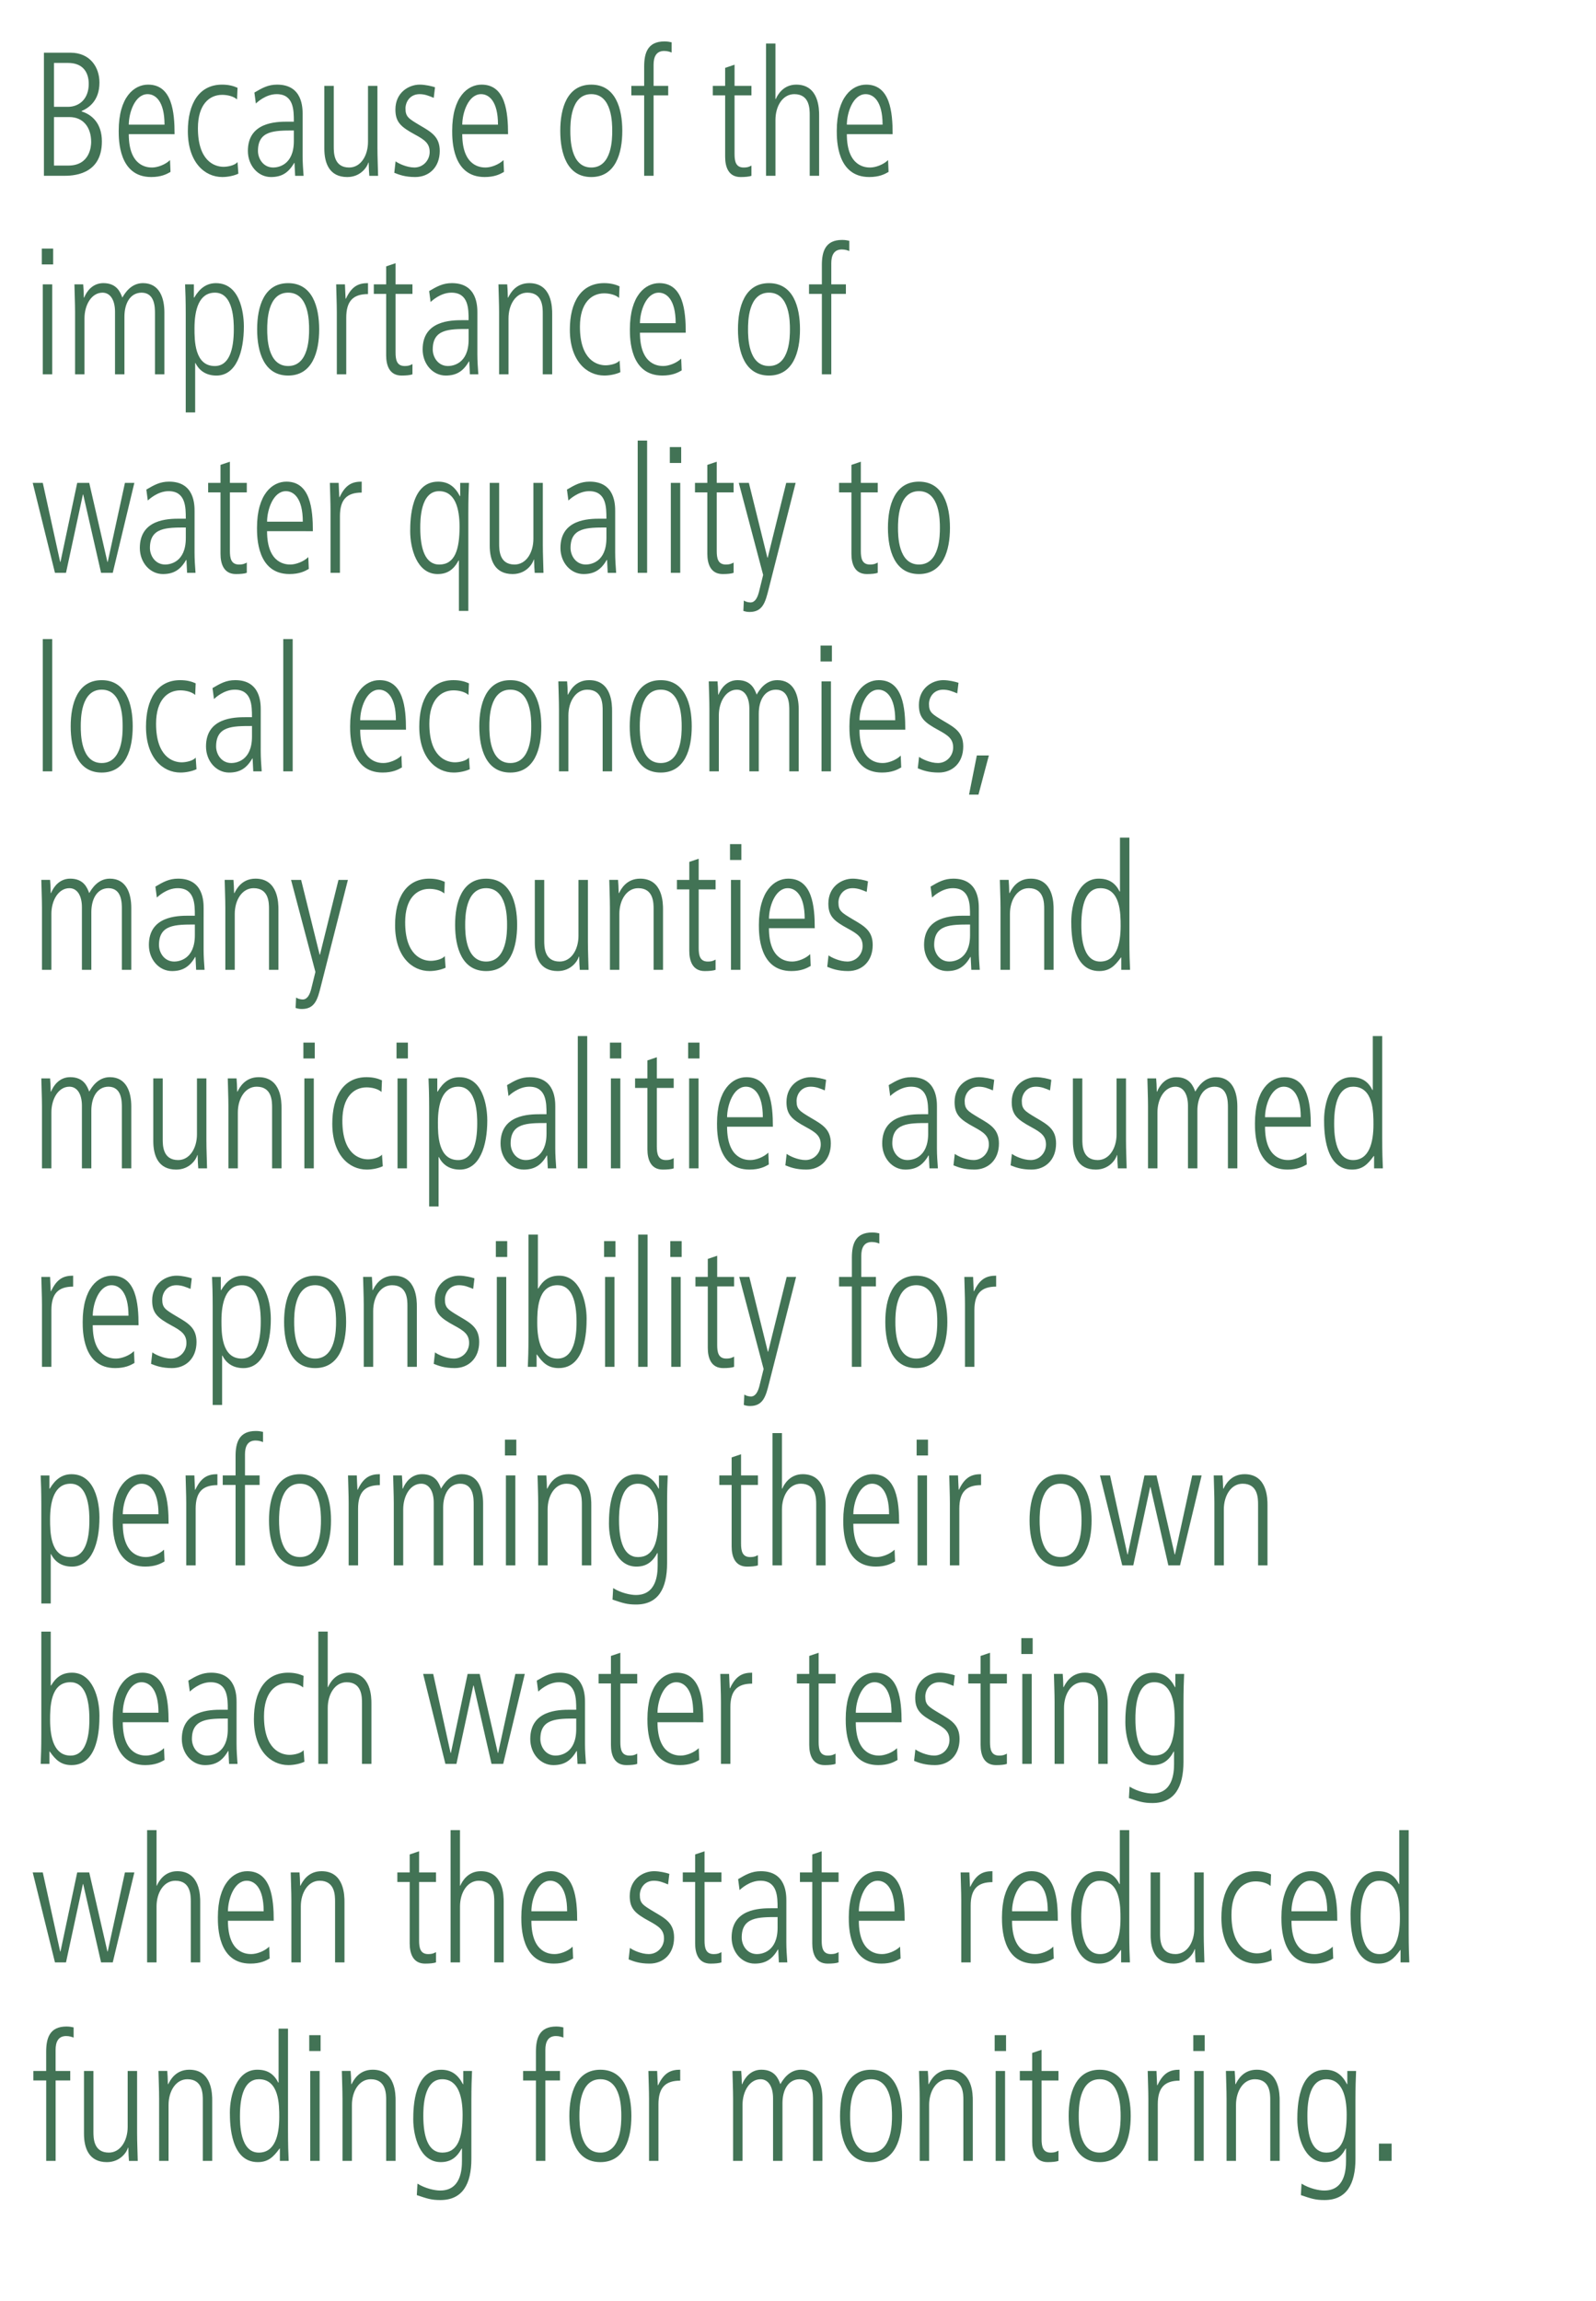
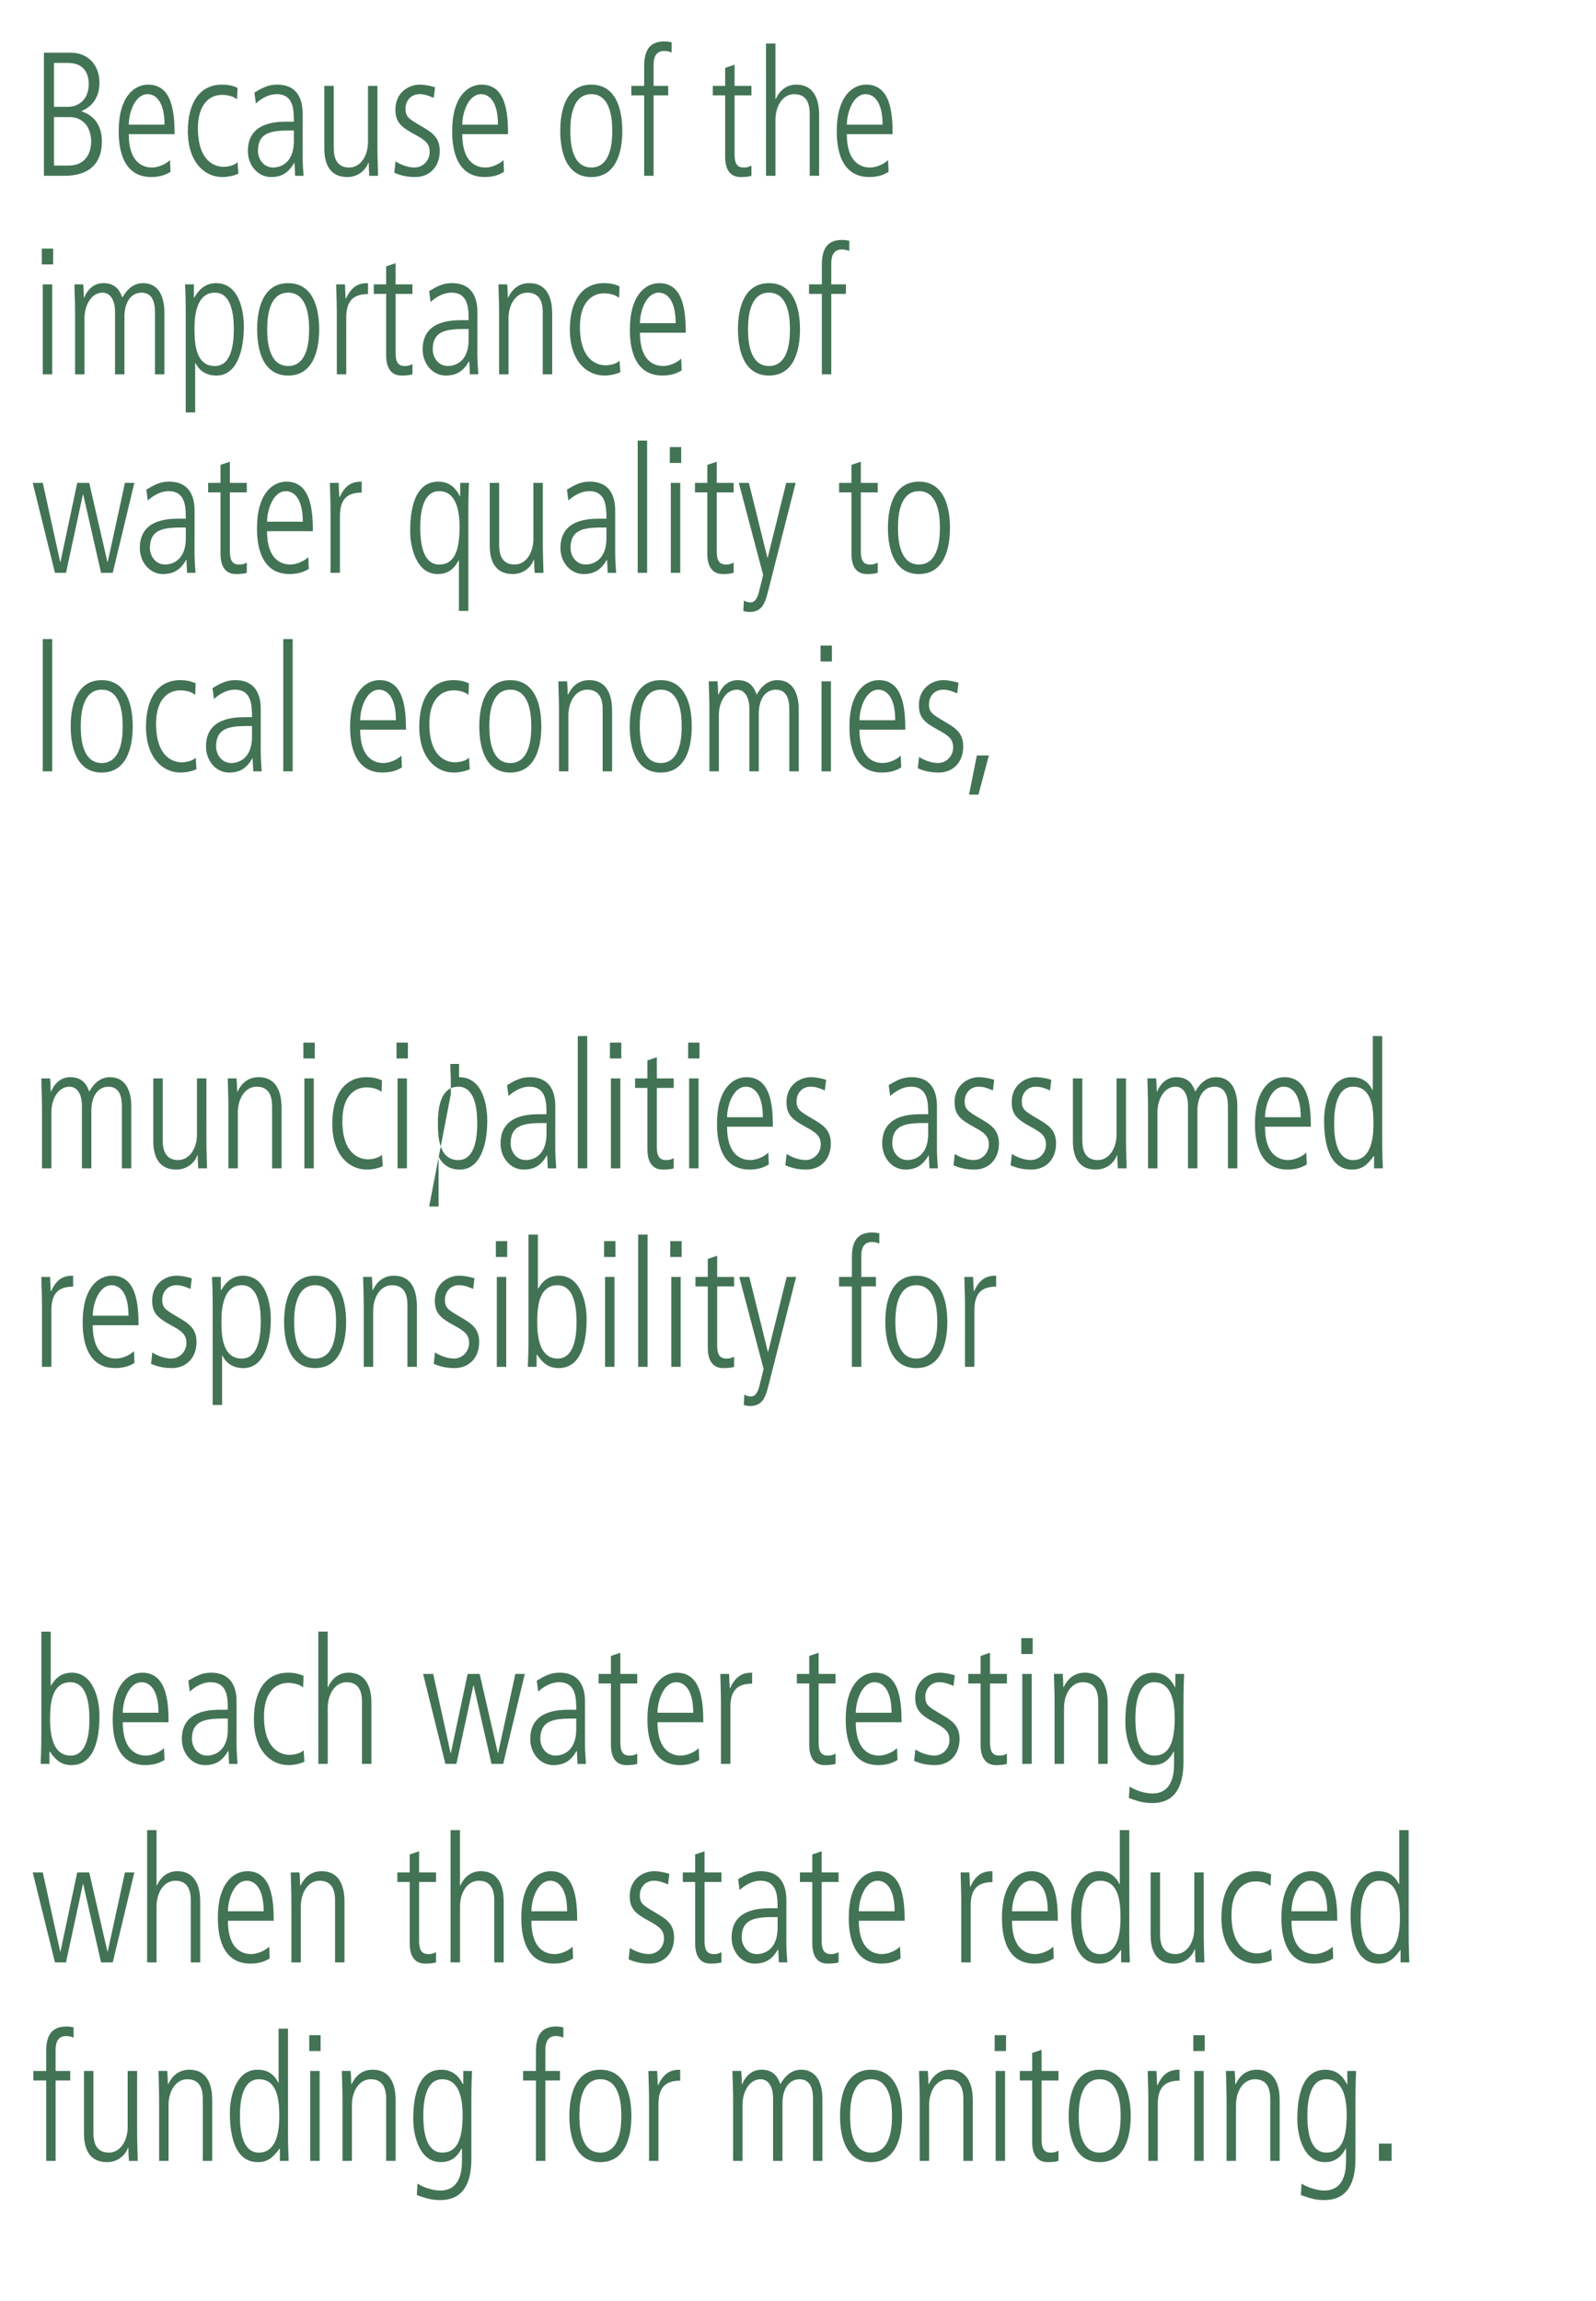
<svg xmlns="http://www.w3.org/2000/svg" version="1.1" x="0%" y="0%" width="100%" height="100%" viewBox="0 0 108.579 156.5" preserveAspectRatio="xMidYMid slice" overflow="visible" xml:space="preserve">
  <clipPath id="clp_unq_id_1" fill="none">
    <path shape-rendering="crispEdges" stroke="#000000" d="M0,0h108.579v156.5H0z" />
  </clipPath>
  <g clip-path="url(#clp_unq_id_1)" fill="none">
    <path fill="#427355" d="M3.673,4.28h0.961c1.005,0,1.403,0.636,1.403,1.427c0,0.995-0.619,1.559-1.425,1.559H3.673z M3.673,7.962   h1.049c0.95,0,1.48,0.708,1.48,1.691c0,0.264-0.066,1.607-1.558,1.607H3.673z M2.988,11.956h1.326c0.552,0,2.618,0,2.618-2.339   c0-1.223-0.674-1.823-1.381-2.039V7.554c0.486-0.216,1.215-0.696,1.215-1.943c0-1.031-0.63-2.027-1.977-2.027H2.988z M11.877,9.125   c0-1.487-0.166-3.37-1.801-3.37c-0.95,0-2,0.84-2,3.142c0,0.612,0,3.142,2.209,3.142c0.674,0,1.049-0.192,1.315-0.348l-0.033-0.804   c-0.32,0.312-0.851,0.504-1.215,0.504c-0.254,0-1.591,0-1.591-2.267z M8.762,8.478c0-0.792,0.409-2.075,1.281-2.075   c0.519,0,1.149,0.456,1.149,2.075z M16.16,5.971c-0.265-0.12-0.597-0.216-1.049-0.216c-1.569,0-2.331,1.295-2.331,3.166   c0,2.111,1.138,3.118,2.342,3.118c0.398,0,0.818-0.096,1.094-0.228L16.16,11.02c-0.188,0.24-0.696,0.324-0.95,0.324   c-0.608,0-1.745-0.384-1.745-2.627c0-1.619,0.784-2.267,1.646-2.267c0.331,0,0.762,0.084,1.016,0.312z M20.588,7.782   c0-0.444,0-2.027-1.734-2.027c-0.619,0-1.016,0.228-1.547,0.54l0.099,0.744c0.066-0.06,0.663-0.636,1.414-0.636   c1.171,0,1.171,1.103,1.171,1.871h-0.409c-0.806,0-2.718,0.036-2.718,1.991c0,0.995,0.696,1.775,1.569,1.775   c0.729,0,1.193-0.288,1.58-0.959h0.022l0.044,0.876h0.574c-0.033-0.456-0.066-0.911-0.066-1.367z M19.991,9.593   c0,1.667-1.105,1.799-1.403,1.799c-0.685,0-1.038-0.612-1.038-1.127c0-1.391,1.116-1.391,2.441-1.391z M25.677,5.839h-0.641v3.802   c0,0.947-0.497,1.751-1.281,1.751c-1.049,0-1.049-1.007-1.049-1.427V5.839h-0.641v4.27c0,0.971,0.331,1.931,1.558,1.931   c0.939,0,1.37-0.72,1.436-0.983h0.022c0.011,0.444,0.022,0.624,0.044,0.9h0.597c-0.011-0.636-0.044-1.259-0.044-1.895z    M29.595,5.935c-0.21-0.072-0.663-0.18-1.038-0.18c-0.751,0-1.657,0.54-1.657,1.691c0,0.864,0.376,1.187,1.326,1.703   c0.663,0.36,1.005,0.6,1.005,1.187c0,0.552-0.431,1.055-1.038,1.055c-0.519,0-1.094-0.276-1.281-0.42l-0.088,0.78   c0.331,0.132,0.729,0.288,1.425,0.288c0.95,0,1.668-0.672,1.668-1.775c0-0.983-0.597-1.295-1.37-1.751   c-0.762-0.456-0.961-0.576-0.961-1.139c0-0.432,0.298-0.971,0.961-0.971c0.365,0,0.641,0.12,0.961,0.252z M34.564,9.125   c0-1.487-0.166-3.37-1.801-3.37c-0.95,0-2,0.84-2,3.142c0,0.612,0,3.142,2.209,3.142c0.674,0,1.049-0.192,1.315-0.348l-0.033-0.804   c-0.32,0.312-0.851,0.504-1.215,0.504c-0.254,0-1.591,0-1.591-2.267z M31.449,8.478c0-0.792,0.409-2.075,1.281-2.075   c0.519,0,1.149,0.456,1.149,2.075z M40.226,11.392c-1.425,0-1.425-2.003-1.425-2.495s0-2.495,1.425-2.495s1.425,2.003,1.425,2.495   S41.651,11.392,40.226,11.392z M40.226,12.04c1.646,0,2.11-1.607,2.11-3.142s-0.464-3.142-2.11-3.142s-2.11,1.607-2.11,3.142   S38.58,12.04,40.226,12.04z M43.824,11.956h0.641V6.487h0.994V5.839h-0.994V4.4c0-0.492,0.155-0.935,0.718-0.935   c0.221,0,0.398,0.06,0.508,0.108V2.877c-0.11-0.024-0.265-0.06-0.486-0.06c-1.149,0-1.381,0.792-1.381,1.715v1.307h-0.873v0.648   h0.873z M49.333,4.616v1.223h-0.84v0.648h0.84v4.174c0,0.684,0.221,1.379,1.049,1.379c0.298,0,0.586-0.024,0.74-0.084V11.26   c-0.122,0.06-0.232,0.132-0.53,0.132c-0.541,0-0.619-0.432-0.619-0.923V6.487h1.149V5.839h-1.149V4.4z M52.115,11.956h0.641V8.154   c0-0.947,0.497-1.751,1.281-1.751c1.049,0,1.049,1.007,1.049,1.427v4.126h0.641V7.854c0-0.408,0-2.099-1.558-2.099   c-0.895,0-1.281,0.72-1.392,0.983h-0.022V2.961h-0.641z M60.728,9.125c0-1.487-0.166-3.37-1.801-3.37c-0.95,0-2,0.84-2,3.142   c0,0.612,0,3.142,2.209,3.142c0.674,0,1.049-0.192,1.315-0.348l-0.033-0.804c-0.32,0.312-0.851,0.504-1.215,0.504   c-0.254,0-1.591,0-1.591-2.267z M57.613,8.478c0-0.792,0.409-2.075,1.281-2.075c0.519,0,1.149,0.456,1.149,2.075z" />
    <path fill="#427355" d="M2.911,25.456h0.641v-6.117H2.911z M2.844,17.984h0.773v-1.079H2.844z M5.107,25.456h0.641v-3.802   c0-0.947,0.497-1.751,1.226-1.751c0.53,0,0.851,0.504,0.851,1.295v4.258h0.641v-3.922c0-0.864,0.365-1.619,1.16-1.631   c0.917,0,0.917,1.007,0.917,1.427v4.126h0.641v-4.21c0-0.959-0.32-1.991-1.458-1.991c-0.818,0-1.237,0.696-1.403,0.983   c-0.133-0.348-0.365-0.983-1.293-0.983c-0.718,0-1.127,0.54-1.304,0.983H5.704c-0.011-0.444-0.022-0.624-0.044-0.9H5.063   c0.011,0.636,0.044,1.259,0.044,1.895z M12.636,28.047h0.641v-3.358h0.022c0.265,0.54,0.751,0.852,1.425,0.852   c1.348,0,1.867-1.607,1.867-3.346c0-0.42-0.066-2.938-1.9-2.938c-0.641,0-1.105,0.348-1.48,0.983h-0.022v-0.9h-0.597   c0.022,0.528,0.044,1.067,0.044,2.027z M15.906,22.398c0,1.415-0.331,2.495-1.293,2.495c-1.381,0-1.381-1.751-1.381-2.567   c0-1.247,0.298-2.423,1.392-2.423C15.906,19.903,15.906,21.894,15.906,22.398z M19.604,24.892c-1.425,0-1.425-2.003-1.425-2.495   s0-2.495,1.425-2.495s1.425,2.003,1.425,2.495S21.029,24.892,19.604,24.892z M19.604,25.54c1.646,0,2.11-1.607,2.11-3.142   s-0.464-3.142-2.11-3.142s-2.11,1.607-2.11,3.142S17.958,25.54,19.604,25.54z M22.915,25.456h0.641v-3.85   c0-1.127,0.464-1.607,1.48-1.607v-0.744c-0.619,0-1.094,0.18-1.502,1.055h-0.022c-0.011-0.252-0.033-0.612-0.044-0.971H22.87   c0.011,0.636,0.044,1.259,0.044,1.895z M26.271,18.116v1.223h-0.84v0.648h0.84v4.174c0,0.684,0.221,1.379,1.049,1.379   c0.298,0,0.586-0.024,0.74-0.084V24.76c-0.122,0.06-0.232,0.132-0.53,0.132c-0.541,0-0.619-0.432-0.619-0.923v-3.982h1.149v-0.648   h-1.149V17.9z M32.477,21.282c0-0.444,0-2.027-1.734-2.027c-0.619,0-1.016,0.228-1.547,0.54l0.099,0.744   c0.066-0.06,0.663-0.636,1.414-0.636c1.171,0,1.171,1.103,1.171,1.871h-0.409c-0.806,0-2.718,0.036-2.718,1.991   c0,0.995,0.696,1.775,1.569,1.775c0.729,0,1.193-0.288,1.58-0.959h0.022l0.044,0.876h0.574c-0.033-0.456-0.066-0.911-0.066-1.367z    M31.881,23.093c0,1.667-1.105,1.799-1.403,1.799c-0.685,0-1.038-0.612-1.038-1.127c0-1.391,1.116-1.391,2.441-1.391z    M33.954,25.456h0.641v-3.802c0-0.947,0.497-1.751,1.281-1.751c1.049,0,1.049,1.007,1.049,1.427v4.126h0.641v-4.102   c0-0.408,0-2.099-1.558-2.099c-0.939,0-1.304,0.72-1.436,0.983h-0.022c-0.011-0.444-0.022-0.624-0.044-0.9H33.91   c0.011,0.636,0.044,1.259,0.044,1.895z M42.148,19.471c-0.265-0.12-0.597-0.216-1.049-0.216c-1.569,0-2.331,1.295-2.331,3.166   c0,2.111,1.138,3.118,2.342,3.118c0.398,0,0.818-0.096,1.094-0.228l-0.055-0.792c-0.188,0.24-0.696,0.324-0.95,0.324   c-0.608,0-1.745-0.384-1.745-2.627c0-1.619,0.784-2.267,1.646-2.267c0.331,0,0.762,0.084,1.016,0.312z M46.653,22.625   c0-1.487-0.166-3.37-1.801-3.37c-0.95,0-2,0.84-2,3.142c0,0.612,0,3.142,2.209,3.142c0.674,0,1.049-0.192,1.315-0.348l-0.033-0.804   c-0.32,0.312-0.851,0.504-1.215,0.504c-0.254,0-1.591,0-1.591-2.267z M43.537,21.978c0-0.792,0.409-2.075,1.281-2.075   c0.519,0,1.149,0.456,1.149,2.075z M52.315,24.892c-1.425,0-1.425-2.003-1.425-2.495s0-2.495,1.425-2.495s1.425,2.003,1.425,2.495   S53.74,24.892,52.315,24.892z M52.315,25.54c1.646,0,2.11-1.607,2.11-3.142s-0.464-3.142-2.11-3.142s-2.11,1.607-2.11,3.142   S50.669,25.54,52.315,25.54z M55.913,25.456h0.641v-5.469h0.994v-0.648h-0.994V17.9c0-0.492,0.155-0.935,0.718-0.935   c0.221,0,0.398,0.06,0.508,0.108v-0.696c-0.11-0.024-0.265-0.06-0.486-0.06c-1.149,0-1.381,0.792-1.381,1.715v1.307H55.04v0.648   h0.873z" />
    <path fill="#427355" d="M3.739,38.956H4.49l1.149-5.325h0.022l1.215,5.325h0.795l1.469-6.117H8.5l-1.171,5.373H7.307L6.07,32.839   H5.253l-1.138,5.373H4.093l-1.182-5.373H2.226z M13.237,34.782c0-0.444,0-2.027-1.734-2.027c-0.619,0-1.016,0.228-1.547,0.54   l0.099,0.744c0.066-0.06,0.663-0.636,1.414-0.636c1.171,0,1.171,1.103,1.171,1.871h-0.409c-0.806,0-2.718,0.036-2.718,1.991   c0,0.995,0.696,1.775,1.569,1.775c0.729,0,1.193-0.288,1.58-0.959h0.022l0.044,0.876h0.574c-0.033-0.456-0.066-0.911-0.066-1.367z    M12.641,36.593c0,1.667-1.105,1.799-1.403,1.799c-0.685,0-1.038-0.612-1.038-1.127c0-1.391,1.116-1.391,2.441-1.391z    M15.001,31.616v1.223h-0.84v0.648h0.84v4.174c0,0.684,0.221,1.379,1.049,1.379c0.298,0,0.586-0.024,0.74-0.084V38.26   c-0.122,0.06-0.232,0.132-0.53,0.132c-0.541,0-0.619-0.432-0.619-0.923v-3.982h1.149v-0.648h-1.149V31.4z M21.285,36.125   c0-1.487-0.166-3.37-1.801-3.37c-0.95,0-2,0.84-2,3.142c0,0.612,0,3.142,2.209,3.142c0.674,0,1.049-0.192,1.315-0.348l-0.033-0.804   c-0.32,0.312-0.851,0.504-1.215,0.504c-0.254,0-1.591,0-1.591-2.267z M18.17,35.478c0-0.792,0.409-2.075,1.281-2.075   c0.519,0,1.149,0.456,1.149,2.075z M22.486,38.956h0.641v-3.85c0-1.127,0.464-1.607,1.48-1.607v-0.744   c-0.619,0-1.094,0.18-1.502,1.055h-0.022c-0.011-0.252-0.033-0.612-0.044-0.971h-0.597c0.011,0.636,0.044,1.259,0.044,1.895z    M31.861,34.866c0-0.959,0.022-1.499,0.044-2.027h-0.597v0.9h-0.022c-0.331-0.636-0.773-0.983-1.48-0.983   c-1.834,0-1.9,2.519-1.9,3.37c0,1.163,0.453,2.914,1.867,2.914c0.674,0,1.094-0.312,1.425-0.923h0.022v3.43h0.641z M28.591,35.898   c0-0.504,0-2.495,1.281-2.495c1.094,0,1.392,1.175,1.392,2.423c0,1.547-0.32,2.567-1.381,2.567   C28.923,38.392,28.591,37.313,28.591,35.898z M36.929,32.839h-0.641v3.802c0,0.947-0.497,1.751-1.281,1.751   c-1.049,0-1.049-1.007-1.049-1.427v-4.126h-0.641v4.27c0,0.971,0.331,1.931,1.558,1.931c0.939,0,1.37-0.72,1.436-0.983h0.022   c0.011,0.444,0.022,0.624,0.044,0.9h0.597c-0.011-0.636-0.044-1.259-0.044-1.895z M41.852,34.782c0-0.444,0-2.027-1.734-2.027   c-0.619,0-1.016,0.228-1.547,0.54l0.099,0.744c0.066-0.06,0.663-0.636,1.414-0.636c1.171,0,1.171,1.103,1.171,1.871h-0.409   c-0.806,0-2.718,0.036-2.718,1.991c0,0.995,0.696,1.775,1.569,1.775c0.729,0,1.193-0.288,1.58-0.959H41.3l0.044,0.876h0.574   c-0.033-0.456-0.066-0.911-0.066-1.367z M41.256,36.593c0,1.667-1.105,1.799-1.403,1.799c-0.685,0-1.038-0.612-1.038-1.127   c0-1.391,1.116-1.391,2.441-1.391z M43.384,38.956h0.641v-8.995h-0.641z M45.637,38.956h0.641v-6.117h-0.641z M45.57,31.484h0.773   v-1.079H45.57z M48.121,31.616v1.223h-0.84v0.648h0.84v4.174c0,0.684,0.221,1.379,1.049,1.379c0.298,0,0.586-0.024,0.74-0.084   V38.26c-0.122,0.06-0.232,0.132-0.53,0.132c-0.541,0-0.619-0.432-0.619-0.923v-3.982h1.149v-0.648h-1.149V31.4z M50.947,32.839   h-0.685l1.657,6.261l-0.287,1.163c-0.099,0.384-0.265,0.708-0.574,0.708c-0.144,0-0.342-0.048-0.453-0.132l-0.033,0.708   c0.155,0.048,0.254,0.072,0.431,0.072c0.895,0,1.072-0.696,1.281-1.523l1.845-7.256h-0.641l-1.259,5.085h-0.022z M57.924,31.616   v1.223h-0.84v0.648h0.84v4.174c0,0.684,0.221,1.379,1.049,1.379c0.298,0,0.586-0.024,0.74-0.084V38.26   c-0.122,0.06-0.232,0.132-0.53,0.132c-0.541,0-0.619-0.432-0.619-0.923v-3.982h1.149v-0.648h-1.149V31.4z M62.518,38.392   c-1.425,0-1.425-2.003-1.425-2.495s0-2.495,1.425-2.495s1.425,2.003,1.425,2.495S63.943,38.392,62.518,38.392z M62.518,39.04   c1.646,0,2.11-1.607,2.11-3.142s-0.464-3.142-2.11-3.142s-2.11,1.607-2.11,3.142S60.872,39.04,62.518,39.04z" />
    <path fill="#427355" d="M2.911,52.456h0.641v-8.995H2.911z M6.919,51.892c-1.425,0-1.425-2.003-1.425-2.495s0-2.495,1.425-2.495   s1.425,2.003,1.425,2.495S8.344,51.892,6.919,51.892z M6.919,52.54c1.646,0,2.11-1.607,2.11-3.142s-0.464-3.142-2.11-3.142   s-2.11,1.607-2.11,3.142S5.273,52.54,6.919,52.54z M13.312,46.471c-0.265-0.12-0.597-0.216-1.049-0.216   c-1.569,0-2.331,1.295-2.331,3.166c0,2.111,1.138,3.118,2.342,3.118c0.398,0,0.818-0.096,1.094-0.228l-0.055-0.792   c-0.188,0.24-0.696,0.324-0.95,0.324c-0.608,0-1.745-0.384-1.745-2.627c0-1.619,0.784-2.267,1.646-2.267   c0.331,0,0.762,0.084,1.016,0.312z M17.739,48.282c0-0.444,0-2.027-1.734-2.027c-0.619,0-1.016,0.228-1.547,0.54l0.099,0.744   c0.066-0.06,0.663-0.636,1.414-0.636c1.171,0,1.171,1.103,1.171,1.871h-0.409c-0.806,0-2.718,0.036-2.718,1.991   c0,0.995,0.696,1.775,1.569,1.775c0.729,0,1.193-0.288,1.58-0.959h0.022l0.044,0.876h0.574c-0.033-0.456-0.066-0.911-0.066-1.367z    M17.143,50.093c0,1.667-1.105,1.799-1.403,1.799c-0.685,0-1.038-0.612-1.038-1.127c0-1.391,1.116-1.391,2.441-1.391z    M19.271,52.456h0.641v-8.995h-0.641z M27.62,49.625c0-1.487-0.166-3.37-1.801-3.37c-0.95,0-2,0.84-2,3.142   c0,0.612,0,3.142,2.209,3.142c0.674,0,1.049-0.192,1.315-0.348l-0.033-0.804c-0.32,0.312-0.851,0.504-1.215,0.504   c-0.254,0-1.591,0-1.591-2.267z M24.504,48.978c0-0.792,0.409-2.075,1.281-2.075c0.519,0,1.149,0.456,1.149,2.075z M31.903,46.471   c-0.265-0.12-0.597-0.216-1.049-0.216c-1.569,0-2.331,1.295-2.331,3.166c0,2.111,1.138,3.118,2.342,3.118   c0.398,0,0.818-0.096,1.094-0.228l-0.055-0.792c-0.188,0.24-0.696,0.324-0.95,0.324c-0.608,0-1.745-0.384-1.745-2.627   c0-1.619,0.784-2.267,1.646-2.267c0.331,0,0.762,0.084,1.016,0.312z M34.717,51.892c-1.425,0-1.425-2.003-1.425-2.495   s0-2.495,1.425-2.495s1.425,2.003,1.425,2.495S36.142,51.892,34.717,51.892z M34.717,52.54c1.646,0,2.11-1.607,2.11-3.142   s-0.464-3.142-2.11-3.142s-2.11,1.607-2.11,3.142S33.071,52.54,34.717,52.54z M38.028,52.456h0.641v-3.802   c0-0.947,0.497-1.751,1.281-1.751C41,46.903,41,47.91,41,48.33v4.126h0.641v-4.102c0-0.408,0-2.099-1.558-2.099   c-0.939,0-1.304,0.72-1.436,0.983h-0.022c-0.011-0.444-0.022-0.624-0.044-0.9h-0.597c0.011,0.636,0.044,1.259,0.044,1.895z    M44.951,51.892c-1.425,0-1.425-2.003-1.425-2.495s0-2.495,1.425-2.495s1.425,2.003,1.425,2.495S46.376,51.892,44.951,51.892z    M44.951,52.54c1.646,0,2.11-1.607,2.11-3.142s-0.464-3.142-2.11-3.142s-2.11,1.607-2.11,3.142S43.305,52.54,44.951,52.54z    M48.262,52.456h0.641v-3.802c0-0.947,0.497-1.751,1.226-1.751c0.53,0,0.851,0.504,0.851,1.295v4.258h0.641v-3.922   c0-0.864,0.365-1.619,1.16-1.631c0.917,0,0.917,1.007,0.917,1.427v4.126h0.641v-4.21c0-0.959-0.32-1.991-1.458-1.991   c-0.818,0-1.237,0.696-1.403,0.983c-0.133-0.348-0.365-0.983-1.293-0.983c-0.718,0-1.127,0.54-1.304,0.983h-0.022   c-0.011-0.444-0.022-0.624-0.044-0.9h-0.597c0.011,0.636,0.044,1.259,0.044,1.895z M55.89,52.456h0.641v-6.117H55.89z    M55.824,44.984h0.773v-1.079h-0.773z M61.589,49.625c0-1.487-0.166-3.37-1.801-3.37c-0.95,0-2,0.84-2,3.142   c0,0.612,0,3.142,2.209,3.142c0.674,0,1.049-0.192,1.315-0.348l-0.033-0.804c-0.32,0.312-0.851,0.504-1.215,0.504   c-0.254,0-1.591,0-1.591-2.267z M58.474,48.978c0-0.792,0.409-2.075,1.281-2.075c0.519,0,1.149,0.456,1.149,2.075z M65.209,46.435   c-0.21-0.072-0.663-0.18-1.038-0.18c-0.751,0-1.657,0.54-1.657,1.691c0,0.864,0.376,1.187,1.326,1.703   c0.663,0.36,1.005,0.6,1.005,1.187c0,0.552-0.431,1.055-1.038,1.055c-0.519,0-1.094-0.276-1.281-0.42l-0.088,0.78   c0.331,0.132,0.729,0.288,1.425,0.288c0.95,0,1.668-0.672,1.668-1.775c0-0.983-0.597-1.295-1.37-1.751   c-0.762-0.456-0.961-0.576-0.961-1.139c0-0.432,0.298-0.971,0.961-0.971c0.365,0,0.641,0.12,0.961,0.252z M67.274,51.377h-0.818   l-0.53,2.663h0.641z" />
-     <path fill="#427355" d="M2.855,65.956h0.641v-3.802c0-0.947,0.497-1.751,1.226-1.751c0.53,0,0.851,0.504,0.851,1.295v4.258h0.641   v-3.922c0-0.864,0.365-1.619,1.16-1.631c0.917,0,0.917,1.007,0.917,1.427v4.126h0.641v-4.21c0-0.959-0.32-1.991-1.458-1.991   c-0.818,0-1.237,0.696-1.403,0.983c-0.133-0.348-0.365-0.983-1.293-0.983c-0.718,0-1.127,0.54-1.304,0.983H3.452   c-0.011-0.444-0.022-0.624-0.044-0.9H2.811c0.011,0.636,0.044,1.259,0.044,1.895z M13.853,61.782c0-0.444,0-2.027-1.734-2.027   c-0.619,0-1.016,0.228-1.547,0.54l0.099,0.744c0.066-0.06,0.663-0.636,1.414-0.636c1.171,0,1.171,1.103,1.171,1.871h-0.409   c-0.806,0-2.718,0.036-2.718,1.991c0,0.995,0.696,1.775,1.569,1.775c0.729,0,1.193-0.288,1.58-0.959h0.022l0.044,0.876h0.574   c-0.033-0.456-0.066-0.911-0.066-1.367z M13.257,63.593c0,1.667-1.105,1.799-1.403,1.799c-0.685,0-1.038-0.612-1.038-1.127   c0-1.391,1.116-1.391,2.441-1.391z M15.33,65.956h0.641v-3.802c0-0.947,0.497-1.751,1.281-1.751c1.049,0,1.049,1.007,1.049,1.427   v4.126h0.641v-4.102c0-0.408,0-2.099-1.558-2.099c-0.939,0-1.304,0.72-1.436,0.983h-0.022c-0.011-0.444-0.022-0.624-0.044-0.9   h-0.597c0.011,0.636,0.044,1.259,0.044,1.895z M20.486,59.839h-0.685l1.657,6.261l-0.287,1.163   c-0.099,0.384-0.265,0.708-0.574,0.708c-0.144,0-0.342-0.048-0.453-0.132l-0.033,0.708c0.155,0.048,0.254,0.072,0.431,0.072   c0.895,0,1.072-0.696,1.281-1.523l1.845-7.256h-0.641l-1.259,5.085h-0.022z M30.258,59.971c-0.265-0.12-0.597-0.216-1.049-0.216   c-1.569,0-2.331,1.295-2.331,3.166c0,2.111,1.138,3.118,2.342,3.118c0.398,0,0.818-0.096,1.094-0.228l-0.055-0.792   c-0.188,0.24-0.696,0.324-0.95,0.324c-0.608,0-1.745-0.384-1.745-2.627c0-1.619,0.784-2.267,1.646-2.267   c0.331,0,0.762,0.084,1.016,0.312z M33.072,65.392c-1.425,0-1.425-2.003-1.425-2.495s0-2.495,1.425-2.495s1.425,2.003,1.425,2.495   S34.497,65.392,33.072,65.392z M33.072,66.04c1.646,0,2.11-1.607,2.11-3.142s-0.464-3.142-2.11-3.142s-2.11,1.607-2.11,3.142   S31.426,66.04,33.072,66.04z M39.996,59.839h-0.641v3.802c0,0.947-0.497,1.751-1.281,1.751c-1.049,0-1.049-1.007-1.049-1.427   v-4.126h-0.641v4.27c0,0.971,0.331,1.931,1.558,1.931c0.939,0,1.37-0.72,1.436-0.983h0.022c0.011,0.444,0.022,0.624,0.044,0.9   h0.597c-0.011-0.636-0.044-1.259-0.044-1.895z M41.495,65.956h0.641v-3.802c0-0.947,0.497-1.751,1.281-1.751   c1.049,0,1.049,1.007,1.049,1.427v4.126h0.641v-4.102c0-0.408,0-2.099-1.558-2.099c-0.939,0-1.304,0.72-1.436,0.983h-0.022   c-0.011-0.444-0.022-0.624-0.044-0.9H41.45c0.011,0.636,0.044,1.259,0.044,1.895z M46.893,58.616v1.223h-0.84v0.648h0.84v4.174   c0,0.684,0.221,1.379,1.049,1.379c0.298,0,0.586-0.024,0.74-0.084V65.26c-0.122,0.06-0.232,0.132-0.53,0.132   c-0.541,0-0.619-0.432-0.619-0.923v-3.982h1.149v-0.648h-1.149V58.4z M49.73,65.956h0.641v-6.117H49.73z M49.664,58.484h0.773   v-1.079h-0.773z M55.429,63.125c0-1.487-0.166-3.37-1.801-3.37c-0.95,0-2,0.84-2,3.142c0,0.612,0,3.142,2.209,3.142   c0.674,0,1.049-0.192,1.315-0.348l-0.033-0.804c-0.32,0.312-0.851,0.504-1.215,0.504c-0.254,0-1.591,0-1.591-2.267z M52.314,62.478   c0-0.792,0.409-2.075,1.281-2.075c0.519,0,1.149,0.456,1.149,2.075z M59.05,59.935c-0.21-0.072-0.663-0.18-1.038-0.18   c-0.751,0-1.657,0.54-1.657,1.691c0,0.864,0.376,1.187,1.326,1.703c0.663,0.36,1.005,0.6,1.005,1.187   c0,0.552-0.431,1.055-1.038,1.055c-0.519,0-1.094-0.276-1.281-0.42l-0.088,0.78c0.331,0.132,0.729,0.288,1.425,0.288   c0.95,0,1.668-0.672,1.668-1.775c0-0.983-0.597-1.295-1.37-1.751c-0.762-0.456-0.961-0.576-0.961-1.139   c0-0.432,0.298-0.971,0.961-0.971c0.365,0,0.641,0.12,0.961,0.252z M66.59,61.782c0-0.444,0-2.027-1.734-2.027   c-0.619,0-1.016,0.228-1.547,0.54l0.099,0.744c0.066-0.06,0.663-0.636,1.414-0.636c1.171,0,1.171,1.103,1.171,1.871h-0.409   c-0.806,0-2.718,0.036-2.718,1.991c0,0.995,0.696,1.775,1.569,1.775c0.729,0,1.193-0.288,1.58-0.959h0.022l0.044,0.876h0.574   c-0.033-0.456-0.066-0.911-0.066-1.367z M65.994,63.593c0,1.667-1.105,1.799-1.403,1.799c-0.685,0-1.038-0.612-1.038-1.127   c0-1.391,1.116-1.391,2.441-1.391z M68.067,65.956h0.641v-3.802c0-0.947,0.497-1.751,1.281-1.751c1.049,0,1.049,1.007,1.049,1.427   v4.126h0.641v-4.102c0-0.408,0-2.099-1.558-2.099c-0.939,0-1.304,0.72-1.436,0.983h-0.022c-0.011-0.444-0.022-0.624-0.044-0.9   h-0.597c0.011,0.636,0.044,1.259,0.044,1.895z M76.835,56.961h-0.641v3.67h-0.022c-0.287-0.564-0.707-0.876-1.425-0.876   c-1.414,0-1.867,1.751-1.867,2.914c0,0.852,0.066,3.37,1.9,3.37c0.707,0,1.061-0.348,1.48-0.923h0.022v0.84h0.597   c-0.022-0.528-0.044-1.067-0.044-2.027z M73.565,62.898c0-1.415,0.331-2.495,1.293-2.495c1.381,0,1.381,1.751,1.381,2.567   c0,1.247-0.298,2.423-1.392,2.423C73.565,65.392,73.565,63.401,73.565,62.898z" />
-     <path fill="#427355" d="M2.855,79.456h0.641v-3.802c0-0.947,0.497-1.751,1.226-1.751c0.53,0,0.851,0.504,0.851,1.295v4.258h0.641   v-3.922c0-0.864,0.365-1.619,1.16-1.631c0.917,0,0.917,1.007,0.917,1.427v4.126h0.641v-4.21c0-0.959-0.32-1.991-1.458-1.991   c-0.818,0-1.237,0.696-1.403,0.983c-0.133-0.348-0.365-0.983-1.293-0.983c-0.718,0-1.127,0.54-1.304,0.983H3.452   c-0.011-0.444-0.022-0.624-0.044-0.9H2.811c0.011,0.636,0.044,1.259,0.044,1.895z M14.041,73.339H13.4v3.802   c0,0.947-0.497,1.751-1.281,1.751c-1.049,0-1.049-1.007-1.049-1.427v-4.126h-0.641v4.27c0,0.971,0.331,1.931,1.558,1.931   c0.939,0,1.37-0.72,1.436-0.983h0.022c0.011,0.444,0.022,0.624,0.044,0.9h0.597c-0.011-0.636-0.044-1.259-0.044-1.895z    M15.54,79.456h0.641v-3.802c0-0.947,0.497-1.751,1.281-1.751c1.049,0,1.049,1.007,1.049,1.427v4.126h0.641v-4.102   c0-0.408,0-2.099-1.558-2.099c-0.939,0-1.304,0.72-1.436,0.983h-0.022c-0.011-0.444-0.022-0.624-0.044-0.9h-0.597   c0.011,0.636,0.044,1.259,0.044,1.895z M20.707,79.456h0.641v-6.117h-0.641z M20.64,71.984h0.773v-1.079H20.64z M25.986,73.471   c-0.265-0.12-0.597-0.216-1.049-0.216c-1.569,0-2.331,1.295-2.331,3.166c0,2.111,1.138,3.118,2.342,3.118   c0.398,0,0.818-0.096,1.094-0.228l-0.055-0.792c-0.188,0.24-0.696,0.324-0.95,0.324c-0.608,0-1.745-0.384-1.745-2.627   c0-1.619,0.784-2.267,1.646-2.267c0.331,0,0.762,0.084,1.016,0.312z M27.044,79.456h0.641v-6.117h-0.641z M26.977,71.984h0.773   v-1.079h-0.773z M29.196,82.047h0.641v-3.358h0.022c0.265,0.54,0.751,0.852,1.425,0.852c1.348,0,1.867-1.607,1.867-3.346   c0-0.42-0.066-2.938-1.9-2.938c-0.641,0-1.105,0.348-1.48,0.983h-0.022v-0.9h-0.597c0.022,0.528,0.044,1.067,0.044,2.027z    M32.466,76.398c0,1.415-0.331,2.495-1.293,2.495c-1.381,0-1.381-1.751-1.381-2.567c0-1.247,0.298-2.423,1.392-2.423   C32.466,73.903,32.466,75.894,32.466,76.398z M37.777,75.282c0-0.444,0-2.027-1.734-2.027c-0.619,0-1.016,0.228-1.547,0.54   l0.099,0.744c0.066-0.06,0.663-0.636,1.414-0.636c1.171,0,1.171,1.103,1.171,1.871h-0.409c-0.806,0-2.718,0.036-2.718,1.991   c0,0.995,0.696,1.775,1.569,1.775c0.729,0,1.193-0.288,1.58-0.959h0.022l0.044,0.876h0.574c-0.033-0.456-0.066-0.911-0.066-1.367z    M37.18,77.093c0,1.667-1.105,1.799-1.403,1.799c-0.685,0-1.038-0.612-1.038-1.127c0-1.391,1.116-1.391,2.441-1.391z    M39.309,79.456h0.641v-8.995h-0.641z M41.561,79.456h0.641v-6.117h-0.641z M41.495,71.984h0.773v-1.079h-0.773z M44.045,72.116   v1.223h-0.84v0.648h0.84v4.174c0,0.684,0.221,1.379,1.049,1.379c0.298,0,0.586-0.024,0.74-0.084V78.76   c-0.122,0.06-0.232,0.132-0.53,0.132c-0.541,0-0.619-0.432-0.619-0.923v-3.982h1.149v-0.648h-1.149V71.9z M46.882,79.456h0.641   v-6.117h-0.641z M46.816,71.984h0.773v-1.079h-0.773z M52.581,76.625c0-1.487-0.166-3.37-1.801-3.37c-0.95,0-2,0.84-2,3.142   c0,0.612,0,3.142,2.209,3.142c0.674,0,1.049-0.192,1.315-0.348l-0.033-0.804c-0.32,0.312-0.851,0.504-1.215,0.504   c-0.254,0-1.591,0-1.591-2.267z M49.466,75.978c0-0.792,0.409-2.075,1.281-2.075c0.519,0,1.149,0.456,1.149,2.075z M56.201,73.435   c-0.21-0.072-0.663-0.18-1.038-0.18c-0.751,0-1.657,0.54-1.657,1.691c0,0.864,0.376,1.187,1.326,1.703   c0.663,0.36,1.005,0.6,1.005,1.187c0,0.552-0.431,1.055-1.038,1.055c-0.519,0-1.094-0.276-1.281-0.42l-0.088,0.78   c0.331,0.132,0.729,0.288,1.425,0.288c0.95,0,1.668-0.672,1.668-1.775c0-0.983-0.597-1.295-1.37-1.751   c-0.762-0.456-0.961-0.576-0.961-1.139c0-0.432,0.298-0.971,0.961-0.971c0.365,0,0.641,0.12,0.961,0.252z M63.742,75.282   c0-0.444,0-2.027-1.734-2.027c-0.619,0-1.016,0.228-1.547,0.54l0.099,0.744c0.066-0.06,0.663-0.636,1.414-0.636   c1.171,0,1.171,1.103,1.171,1.871h-0.409c-0.806,0-2.718,0.036-2.718,1.991c0,0.995,0.696,1.775,1.569,1.775   c0.729,0,1.193-0.288,1.58-0.959h0.022l0.044,0.876h0.574c-0.033-0.456-0.066-0.911-0.066-1.367z M63.145,77.093   c0,1.667-1.105,1.799-1.403,1.799c-0.685,0-1.038-0.612-1.038-1.127c0-1.391,1.116-1.391,2.441-1.391z M67.638,73.435   c-0.21-0.072-0.663-0.18-1.038-0.18c-0.751,0-1.657,0.54-1.657,1.691c0,0.864,0.376,1.187,1.326,1.703   c0.663,0.36,1.005,0.6,1.005,1.187c0,0.552-0.431,1.055-1.038,1.055c-0.519,0-1.094-0.276-1.281-0.42l-0.088,0.78   c0.331,0.132,0.729,0.288,1.425,0.288c0.95,0,1.668-0.672,1.668-1.775c0-0.983-0.597-1.295-1.37-1.751   c-0.762-0.456-0.961-0.576-0.961-1.139c0-0.432,0.298-0.971,0.961-0.971c0.365,0,0.641,0.12,0.961,0.252z M71.524,73.435   c-0.21-0.072-0.663-0.18-1.038-0.18c-0.751,0-1.657,0.54-1.657,1.691c0,0.864,0.376,1.187,1.326,1.703   c0.663,0.36,1.005,0.6,1.005,1.187c0,0.552-0.431,1.055-1.038,1.055c-0.519,0-1.094-0.276-1.281-0.42l-0.088,0.78   c0.331,0.132,0.729,0.288,1.425,0.288c0.95,0,1.668-0.672,1.668-1.775c0-0.983-0.597-1.295-1.37-1.751   c-0.762-0.456-0.961-0.576-0.961-1.139c0-0.432,0.298-0.971,0.961-0.971c0.365,0,0.641,0.12,0.961,0.252z M76.603,73.339h-0.641   v3.802c0,0.947-0.497,1.751-1.281,1.751c-1.049,0-1.049-1.007-1.049-1.427v-4.126h-0.641v4.27c0,0.971,0.331,1.931,1.558,1.931   c0.939,0,1.37-0.72,1.436-0.983h0.022c0.011,0.444,0.022,0.624,0.044,0.9h0.597c-0.011-0.636-0.044-1.259-0.044-1.895z    M78.102,79.456h0.641v-3.802c0-0.947,0.497-1.751,1.226-1.751c0.53,0,0.851,0.504,0.851,1.295v4.258h0.641v-3.922   c0-0.864,0.365-1.619,1.16-1.631c0.917,0,0.917,1.007,0.917,1.427v4.126h0.641v-4.21c0-0.959-0.32-1.991-1.458-1.991   c-0.818,0-1.237,0.696-1.403,0.983c-0.133-0.348-0.365-0.983-1.293-0.983c-0.718,0-1.127,0.54-1.304,0.983h-0.022   c-0.011-0.444-0.022-0.624-0.044-0.9h-0.597c0.011,0.636,0.044,1.259,0.044,1.895z M89.178,76.625c0-1.487-0.166-3.37-1.801-3.37   c-0.95,0-2,0.84-2,3.142c0,0.612,0,3.142,2.209,3.142c0.674,0,1.049-0.192,1.315-0.348l-0.033-0.804   c-0.32,0.312-0.851,0.504-1.215,0.504c-0.254,0-1.591,0-1.591-2.267z M86.062,75.978c0-0.792,0.409-2.075,1.281-2.075   c0.519,0,1.149,0.456,1.149,2.075z M94.035,70.461h-0.641v3.67h-0.022c-0.287-0.564-0.707-0.876-1.425-0.876   c-1.414,0-1.867,1.751-1.867,2.914c0,0.852,0.066,3.37,1.9,3.37c0.707,0,1.061-0.348,1.48-0.923h0.022v0.84h0.597   c-0.022-0.528-0.044-1.067-0.044-2.027z M90.765,76.398c0-1.415,0.331-2.495,1.293-2.495c1.381,0,1.381,1.751,1.381,2.567   c0,1.247-0.298,2.423-1.392,2.423C90.765,78.892,90.765,76.901,90.765,76.398z" />
+     <path fill="#427355" d="M2.855,79.456h0.641v-3.802c0-0.947,0.497-1.751,1.226-1.751c0.53,0,0.851,0.504,0.851,1.295v4.258h0.641   v-3.922c0-0.864,0.365-1.619,1.16-1.631c0.917,0,0.917,1.007,0.917,1.427v4.126h0.641v-4.21c0-0.959-0.32-1.991-1.458-1.991   c-0.818,0-1.237,0.696-1.403,0.983c-0.133-0.348-0.365-0.983-1.293-0.983c-0.718,0-1.127,0.54-1.304,0.983H3.452   c-0.011-0.444-0.022-0.624-0.044-0.9H2.811c0.011,0.636,0.044,1.259,0.044,1.895z M14.041,73.339H13.4v3.802   c0,0.947-0.497,1.751-1.281,1.751c-1.049,0-1.049-1.007-1.049-1.427v-4.126h-0.641v4.27c0,0.971,0.331,1.931,1.558,1.931   c0.939,0,1.37-0.72,1.436-0.983h0.022c0.011,0.444,0.022,0.624,0.044,0.9h0.597c-0.011-0.636-0.044-1.259-0.044-1.895z    M15.54,79.456h0.641v-3.802c0-0.947,0.497-1.751,1.281-1.751c1.049,0,1.049,1.007,1.049,1.427v4.126h0.641v-4.102   c0-0.408,0-2.099-1.558-2.099c-0.939,0-1.304,0.72-1.436,0.983h-0.022c-0.011-0.444-0.022-0.624-0.044-0.9h-0.597   c0.011,0.636,0.044,1.259,0.044,1.895z M20.707,79.456h0.641v-6.117h-0.641z M20.64,71.984h0.773v-1.079H20.64z M25.986,73.471   c-0.265-0.12-0.597-0.216-1.049-0.216c-1.569,0-2.331,1.295-2.331,3.166c0,2.111,1.138,3.118,2.342,3.118   c0.398,0,0.818-0.096,1.094-0.228l-0.055-0.792c-0.188,0.24-0.696,0.324-0.95,0.324c-0.608,0-1.745-0.384-1.745-2.627   c0-1.619,0.784-2.267,1.646-2.267c0.331,0,0.762,0.084,1.016,0.312z M27.044,79.456h0.641v-6.117h-0.641z M26.977,71.984h0.773   v-1.079h-0.773z M29.196,82.047h0.641v-3.358h0.022c0.265,0.54,0.751,0.852,1.425,0.852c1.348,0,1.867-1.607,1.867-3.346   c0-0.42-0.066-2.938-1.9-2.938h-0.022v-0.9h-0.597c0.022,0.528,0.044,1.067,0.044,2.027z    M32.466,76.398c0,1.415-0.331,2.495-1.293,2.495c-1.381,0-1.381-1.751-1.381-2.567c0-1.247,0.298-2.423,1.392-2.423   C32.466,73.903,32.466,75.894,32.466,76.398z M37.777,75.282c0-0.444,0-2.027-1.734-2.027c-0.619,0-1.016,0.228-1.547,0.54   l0.099,0.744c0.066-0.06,0.663-0.636,1.414-0.636c1.171,0,1.171,1.103,1.171,1.871h-0.409c-0.806,0-2.718,0.036-2.718,1.991   c0,0.995,0.696,1.775,1.569,1.775c0.729,0,1.193-0.288,1.58-0.959h0.022l0.044,0.876h0.574c-0.033-0.456-0.066-0.911-0.066-1.367z    M37.18,77.093c0,1.667-1.105,1.799-1.403,1.799c-0.685,0-1.038-0.612-1.038-1.127c0-1.391,1.116-1.391,2.441-1.391z    M39.309,79.456h0.641v-8.995h-0.641z M41.561,79.456h0.641v-6.117h-0.641z M41.495,71.984h0.773v-1.079h-0.773z M44.045,72.116   v1.223h-0.84v0.648h0.84v4.174c0,0.684,0.221,1.379,1.049,1.379c0.298,0,0.586-0.024,0.74-0.084V78.76   c-0.122,0.06-0.232,0.132-0.53,0.132c-0.541,0-0.619-0.432-0.619-0.923v-3.982h1.149v-0.648h-1.149V71.9z M46.882,79.456h0.641   v-6.117h-0.641z M46.816,71.984h0.773v-1.079h-0.773z M52.581,76.625c0-1.487-0.166-3.37-1.801-3.37c-0.95,0-2,0.84-2,3.142   c0,0.612,0,3.142,2.209,3.142c0.674,0,1.049-0.192,1.315-0.348l-0.033-0.804c-0.32,0.312-0.851,0.504-1.215,0.504   c-0.254,0-1.591,0-1.591-2.267z M49.466,75.978c0-0.792,0.409-2.075,1.281-2.075c0.519,0,1.149,0.456,1.149,2.075z M56.201,73.435   c-0.21-0.072-0.663-0.18-1.038-0.18c-0.751,0-1.657,0.54-1.657,1.691c0,0.864,0.376,1.187,1.326,1.703   c0.663,0.36,1.005,0.6,1.005,1.187c0,0.552-0.431,1.055-1.038,1.055c-0.519,0-1.094-0.276-1.281-0.42l-0.088,0.78   c0.331,0.132,0.729,0.288,1.425,0.288c0.95,0,1.668-0.672,1.668-1.775c0-0.983-0.597-1.295-1.37-1.751   c-0.762-0.456-0.961-0.576-0.961-1.139c0-0.432,0.298-0.971,0.961-0.971c0.365,0,0.641,0.12,0.961,0.252z M63.742,75.282   c0-0.444,0-2.027-1.734-2.027c-0.619,0-1.016,0.228-1.547,0.54l0.099,0.744c0.066-0.06,0.663-0.636,1.414-0.636   c1.171,0,1.171,1.103,1.171,1.871h-0.409c-0.806,0-2.718,0.036-2.718,1.991c0,0.995,0.696,1.775,1.569,1.775   c0.729,0,1.193-0.288,1.58-0.959h0.022l0.044,0.876h0.574c-0.033-0.456-0.066-0.911-0.066-1.367z M63.145,77.093   c0,1.667-1.105,1.799-1.403,1.799c-0.685,0-1.038-0.612-1.038-1.127c0-1.391,1.116-1.391,2.441-1.391z M67.638,73.435   c-0.21-0.072-0.663-0.18-1.038-0.18c-0.751,0-1.657,0.54-1.657,1.691c0,0.864,0.376,1.187,1.326,1.703   c0.663,0.36,1.005,0.6,1.005,1.187c0,0.552-0.431,1.055-1.038,1.055c-0.519,0-1.094-0.276-1.281-0.42l-0.088,0.78   c0.331,0.132,0.729,0.288,1.425,0.288c0.95,0,1.668-0.672,1.668-1.775c0-0.983-0.597-1.295-1.37-1.751   c-0.762-0.456-0.961-0.576-0.961-1.139c0-0.432,0.298-0.971,0.961-0.971c0.365,0,0.641,0.12,0.961,0.252z M71.524,73.435   c-0.21-0.072-0.663-0.18-1.038-0.18c-0.751,0-1.657,0.54-1.657,1.691c0,0.864,0.376,1.187,1.326,1.703   c0.663,0.36,1.005,0.6,1.005,1.187c0,0.552-0.431,1.055-1.038,1.055c-0.519,0-1.094-0.276-1.281-0.42l-0.088,0.78   c0.331,0.132,0.729,0.288,1.425,0.288c0.95,0,1.668-0.672,1.668-1.775c0-0.983-0.597-1.295-1.37-1.751   c-0.762-0.456-0.961-0.576-0.961-1.139c0-0.432,0.298-0.971,0.961-0.971c0.365,0,0.641,0.12,0.961,0.252z M76.603,73.339h-0.641   v3.802c0,0.947-0.497,1.751-1.281,1.751c-1.049,0-1.049-1.007-1.049-1.427v-4.126h-0.641v4.27c0,0.971,0.331,1.931,1.558,1.931   c0.939,0,1.37-0.72,1.436-0.983h0.022c0.011,0.444,0.022,0.624,0.044,0.9h0.597c-0.011-0.636-0.044-1.259-0.044-1.895z    M78.102,79.456h0.641v-3.802c0-0.947,0.497-1.751,1.226-1.751c0.53,0,0.851,0.504,0.851,1.295v4.258h0.641v-3.922   c0-0.864,0.365-1.619,1.16-1.631c0.917,0,0.917,1.007,0.917,1.427v4.126h0.641v-4.21c0-0.959-0.32-1.991-1.458-1.991   c-0.818,0-1.237,0.696-1.403,0.983c-0.133-0.348-0.365-0.983-1.293-0.983c-0.718,0-1.127,0.54-1.304,0.983h-0.022   c-0.011-0.444-0.022-0.624-0.044-0.9h-0.597c0.011,0.636,0.044,1.259,0.044,1.895z M89.178,76.625c0-1.487-0.166-3.37-1.801-3.37   c-0.95,0-2,0.84-2,3.142c0,0.612,0,3.142,2.209,3.142c0.674,0,1.049-0.192,1.315-0.348l-0.033-0.804   c-0.32,0.312-0.851,0.504-1.215,0.504c-0.254,0-1.591,0-1.591-2.267z M86.062,75.978c0-0.792,0.409-2.075,1.281-2.075   c0.519,0,1.149,0.456,1.149,2.075z M94.035,70.461h-0.641v3.67h-0.022c-0.287-0.564-0.707-0.876-1.425-0.876   c-1.414,0-1.867,1.751-1.867,2.914c0,0.852,0.066,3.37,1.9,3.37c0.707,0,1.061-0.348,1.48-0.923h0.022v0.84h0.597   c-0.022-0.528-0.044-1.067-0.044-2.027z M90.765,76.398c0-1.415,0.331-2.495,1.293-2.495c1.381,0,1.381,1.751,1.381,2.567   c0,1.247-0.298,2.423-1.392,2.423C90.765,78.892,90.765,76.901,90.765,76.398z" />
    <path fill="#427355" d="M2.855,92.956h0.641v-3.85c0-1.127,0.464-1.607,1.48-1.607v-0.744c-0.619,0-1.094,0.18-1.502,1.055H3.452   c-0.011-0.252-0.033-0.612-0.044-0.971H2.811c0.011,0.636,0.044,1.259,0.044,1.895z M9.426,90.125c0-1.487-0.166-3.37-1.801-3.37   c-0.95,0-2,0.84-2,3.142c0,0.612,0,3.142,2.209,3.142c0.674,0,1.049-0.192,1.315-0.348l-0.033-0.804   c-0.32,0.312-0.851,0.504-1.215,0.504c-0.254,0-1.591,0-1.591-2.267z M6.311,89.478c0-0.792,0.409-2.075,1.281-2.075   c0.519,0,1.149,0.456,1.149,2.075z M13.047,86.935c-0.21-0.072-0.663-0.18-1.038-0.18c-0.751,0-1.657,0.54-1.657,1.691   c0,0.864,0.376,1.187,1.326,1.703c0.663,0.36,1.005,0.6,1.005,1.187c0,0.552-0.431,1.055-1.038,1.055   c-0.519,0-1.094-0.276-1.281-0.42l-0.088,0.78c0.331,0.132,0.729,0.288,1.425,0.288c0.95,0,1.668-0.672,1.668-1.775   c0-0.983-0.597-1.295-1.37-1.751c-0.762-0.456-0.961-0.576-0.961-1.139c0-0.432,0.298-0.971,0.961-0.971   c0.365,0,0.641,0.12,0.961,0.252z M14.469,95.547h0.641v-3.358h0.022c0.265,0.54,0.751,0.852,1.425,0.852   c1.348,0,1.867-1.607,1.867-3.346c0-0.42-0.066-2.938-1.9-2.938c-0.641,0-1.105,0.348-1.48,0.983h-0.022v-0.9h-0.597   c0.022,0.528,0.044,1.067,0.044,2.027z M17.739,89.898c0,1.415-0.331,2.495-1.293,2.495c-1.381,0-1.381-1.751-1.381-2.567   c0-1.247,0.298-2.423,1.392-2.423C17.739,87.403,17.739,89.394,17.739,89.898z M21.437,92.392c-1.425,0-1.425-2.003-1.425-2.495   s0-2.495,1.425-2.495s1.425,2.003,1.425,2.495S22.862,92.392,21.437,92.392z M21.437,93.04c1.646,0,2.11-1.607,2.11-3.142   s-0.464-3.142-2.11-3.142s-2.11,1.607-2.11,3.142S19.79,93.04,21.437,93.04z M24.747,92.956h0.641v-3.802   c0-0.947,0.497-1.751,1.281-1.751c1.049,0,1.049,1.007,1.049,1.427v4.126h0.641v-4.102c0-0.408,0-2.099-1.558-2.099   c-0.939,0-1.304,0.72-1.436,0.983h-0.022c-0.011-0.444-0.022-0.624-0.044-0.9h-0.597c0.011,0.636,0.044,1.259,0.044,1.895z    M32.278,86.935c-0.21-0.072-0.663-0.18-1.038-0.18c-0.751,0-1.657,0.54-1.657,1.691c0,0.864,0.376,1.187,1.326,1.703   c0.663,0.36,1.005,0.6,1.005,1.187c0,0.552-0.431,1.055-1.038,1.055c-0.519,0-1.094-0.276-1.281-0.42l-0.088,0.78   c0.331,0.132,0.729,0.288,1.425,0.288c0.95,0,1.668-0.672,1.668-1.775c0-0.983-0.597-1.295-1.37-1.751   c-0.762-0.456-0.961-0.576-0.961-1.139c0-0.432,0.298-0.971,0.961-0.971c0.365,0,0.641,0.12,0.961,0.252z M33.8,92.956h0.641   v-6.117H33.8z M33.734,85.484h0.773v-1.079h-0.773z M35.953,90.929c0,0.959-0.022,1.499-0.044,2.027h0.597v-0.84h0.022   c0.398,0.576,0.773,0.923,1.48,0.923c1.834,0,1.9-2.519,1.9-3.37c0-1.163-0.453-2.914-1.867-2.914   c-0.674,0-1.094,0.312-1.425,0.876h-0.022v-3.67h-0.641z M39.223,89.898c0,0.504,0,2.495-1.281,2.495   c-1.094,0-1.392-1.175-1.392-2.423c0-0.816,0-2.567,1.381-2.567C38.891,87.403,39.223,88.482,39.223,89.898z M41.163,92.956h0.641   v-6.117h-0.641z M41.097,85.484h0.773v-1.079h-0.773z M43.416,92.956h0.641v-8.995h-0.641z M45.668,92.956h0.641v-6.117h-0.641z    M45.601,85.484h0.773v-1.079h-0.773z M48.152,85.616v1.223h-0.84v0.648h0.84v4.174c0,0.684,0.221,1.379,1.049,1.379   c0.298,0,0.586-0.024,0.74-0.084V92.26c-0.122,0.06-0.232,0.132-0.53,0.132c-0.541,0-0.619-0.432-0.619-0.923v-3.982h1.149v-0.648   h-1.149V85.4z M50.978,86.839h-0.685L51.95,93.1l-0.287,1.163c-0.099,0.384-0.265,0.708-0.574,0.708   c-0.144,0-0.342-0.048-0.453-0.132l-0.033,0.708c0.155,0.048,0.254,0.072,0.431,0.072c0.895,0,1.072-0.696,1.281-1.523l1.845-7.256   h-0.641l-1.259,5.085h-0.022z M57.955,92.956h0.641v-5.469h0.994v-0.648h-0.994V85.4c0-0.492,0.155-0.935,0.718-0.935   c0.221,0,0.398,0.06,0.508,0.108v-0.696c-0.11-0.024-0.265-0.06-0.486-0.06c-1.149,0-1.381,0.792-1.381,1.715v1.307h-0.873v0.648   h0.873z M62.339,92.392c-1.425,0-1.425-2.003-1.425-2.495s0-2.495,1.425-2.495s1.425,2.003,1.425,2.495   S63.764,92.392,62.339,92.392z M62.339,93.04c1.646,0,2.11-1.607,2.11-3.142s-0.464-3.142-2.11-3.142s-2.11,1.607-2.11,3.142   S60.693,93.04,62.339,93.04z M65.649,92.956h0.641v-3.85c0-1.127,0.464-1.607,1.48-1.607v-0.744c-0.619,0-1.094,0.18-1.502,1.055   h-0.022c-0.011-0.252-0.033-0.612-0.044-0.971h-0.597c0.011,0.636,0.044,1.259,0.044,1.895z" />
-     <path fill="#427355" d="M2.811,109.047h0.641v-3.358h0.022c0.265,0.54,0.751,0.852,1.425,0.852c1.348,0,1.867-1.607,1.867-3.346   c0-0.42-0.066-2.938-1.9-2.938c-0.641,0-1.105,0.348-1.48,0.983H3.363v-0.9H2.767c0.022,0.528,0.044,1.067,0.044,2.027z    M6.081,103.398c0,1.415-0.331,2.495-1.293,2.495c-1.381,0-1.381-1.751-1.381-2.567c0-1.247,0.298-2.423,1.392-2.423   C6.081,100.903,6.081,102.894,6.081,103.398z M11.469,103.625c0-1.487-0.166-3.37-1.801-3.37c-0.95,0-2,0.84-2,3.142   c0,0.612,0,3.142,2.209,3.142c0.674,0,1.049-0.192,1.315-0.348l-0.033-0.804c-0.32,0.312-0.851,0.504-1.215,0.504   c-0.254,0-1.591,0-1.591-2.267z M8.353,102.978c0-0.792,0.409-2.075,1.281-2.075c0.519,0,1.149,0.456,1.149,2.075z M12.67,106.456   h0.641v-3.85c0-1.127,0.464-1.607,1.48-1.607v-0.744c-0.619,0-1.094,0.18-1.502,1.055h-0.022c-0.011-0.252-0.033-0.612-0.044-0.971   h-0.597c0.011,0.636,0.044,1.259,0.044,1.895z M16.026,106.456h0.641v-5.469h0.994v-0.648h-0.994V98.9   c0-0.492,0.155-0.935,0.718-0.935c0.221,0,0.398,0.06,0.508,0.108v-0.696c-0.11-0.024-0.265-0.06-0.486-0.06   c-1.149,0-1.381,0.792-1.381,1.715v1.307h-0.873v0.648h0.873z M20.41,105.892c-1.425,0-1.425-2.003-1.425-2.495   s0-2.495,1.425-2.495s1.425,2.003,1.425,2.495S21.835,105.892,20.41,105.892z M20.41,106.54c1.646,0,2.11-1.607,2.11-3.142   s-0.464-3.142-2.11-3.142s-2.11,1.607-2.11,3.142S18.764,106.54,20.41,106.54z M23.72,106.456h0.641v-3.85   c0-1.127,0.464-1.607,1.48-1.607v-0.744c-0.619,0-1.094,0.18-1.502,1.055h-0.022c-0.011-0.252-0.033-0.612-0.044-0.971h-0.597   c0.011,0.636,0.044,1.259,0.044,1.895z M26.79,106.456h0.641v-3.802c0-0.947,0.497-1.751,1.226-1.751   c0.53,0,0.851,0.504,0.851,1.295v4.258h0.641v-3.922c0-0.864,0.365-1.619,1.16-1.631c0.917,0,0.917,1.007,0.917,1.427v4.126h0.641   v-4.21c0-0.959-0.32-1.991-1.458-1.991c-0.818,0-1.237,0.696-1.403,0.983c-0.133-0.348-0.365-0.983-1.293-0.983   c-0.718,0-1.127,0.54-1.304,0.983h-0.022c-0.011-0.444-0.022-0.624-0.044-0.9h-0.597c0.011,0.636,0.044,1.259,0.044,1.895z    M34.418,106.456h0.641v-6.117h-0.641z M34.352,98.984h0.773v-1.079h-0.773z M36.615,106.456h0.641v-3.802   c0-0.947,0.497-1.751,1.281-1.751c1.049,0,1.049,1.007,1.049,1.427v4.126h0.641v-4.102c0-0.408,0-2.099-1.558-2.099   c-0.939,0-1.304,0.72-1.436,0.983h-0.022c-0.011-0.444-0.022-0.624-0.044-0.9h-0.597c0.011,0.636,0.044,1.259,0.044,1.895z    M41.428,103.625c0,1.163,0.453,2.914,1.867,2.914c0.674,0,1.094-0.312,1.425-0.923h0.022v0.84c0,0.624-0.088,2.015-1.48,2.015   c-0.365,0-1.005-0.132-1.547-0.468l-0.044,0.78c0.707,0.24,0.994,0.336,1.602,0.336c1.502,0,2.11-1.079,2.11-2.806v-3.946   c0-0.959,0.022-1.499,0.044-2.027h-0.597v0.9h-0.022c-0.331-0.636-0.773-0.983-1.48-0.983   C41.494,100.255,41.428,102.774,41.428,103.625z M42.113,103.398c0-0.504,0-2.495,1.281-2.495c1.094,0,1.392,1.175,1.392,2.423   c0,1.547-0.32,2.567-1.381,2.567C42.445,105.892,42.113,104.813,42.113,103.398z M49.775,99.116v1.223h-0.84v0.648h0.84v4.174   c0,0.684,0.221,1.379,1.049,1.379c0.298,0,0.586-0.024,0.74-0.084v-0.696c-0.122,0.06-0.232,0.132-0.53,0.132   c-0.541,0-0.619-0.432-0.619-0.923v-3.982h1.149v-0.648h-1.149V98.9z M52.557,106.456h0.641v-3.802   c0-0.947,0.497-1.751,1.281-1.751c1.049,0,1.049,1.007,1.049,1.427v4.126h0.641v-4.102c0-0.408,0-2.099-1.558-2.099   c-0.895,0-1.281,0.72-1.392,0.983h-0.022v-3.778h-0.641z M61.17,103.625c0-1.487-0.166-3.37-1.801-3.37c-0.95,0-2,0.84-2,3.142   c0,0.612,0,3.142,2.209,3.142c0.674,0,1.049-0.192,1.315-0.348l-0.033-0.804c-0.32,0.312-0.851,0.504-1.215,0.504   c-0.254,0-1.591,0-1.591-2.267z M58.055,102.978c0-0.792,0.409-2.075,1.281-2.075c0.519,0,1.149,0.456,1.149,2.075z    M62.426,106.456h0.641v-6.117h-0.641z M62.36,98.984h0.773v-1.079H62.36z M64.623,106.456h0.641v-3.85   c0-1.127,0.464-1.607,1.48-1.607v-0.744c-0.619,0-1.094,0.18-1.502,1.055H65.22c-0.011-0.252-0.033-0.612-0.044-0.971h-0.597   c0.011,0.636,0.044,1.259,0.044,1.895z M72.153,105.892c-1.425,0-1.425-2.003-1.425-2.495s0-2.495,1.425-2.495   s1.425,2.003,1.425,2.495S73.579,105.892,72.153,105.892z M72.153,106.54c1.646,0,2.11-1.607,2.11-3.142s-0.464-3.142-2.11-3.142   s-2.11,1.607-2.11,3.142S70.507,106.54,72.153,106.54z M76.348,106.456h0.751l1.149-5.325h0.022l1.215,5.325h0.795l1.469-6.117   h-0.641l-1.171,5.373h-0.022l-1.237-5.373h-0.818l-1.138,5.373h-0.022l-1.182-5.373h-0.685z M82.618,106.456h0.641v-3.802   c0-0.947,0.497-1.751,1.281-1.751c1.049,0,1.049,1.007,1.049,1.427v4.126h0.641v-4.102c0-0.408,0-2.099-1.558-2.099   c-0.939,0-1.304,0.72-1.436,0.983h-0.022c-0.011-0.444-0.022-0.624-0.044-0.9h-0.597c0.011,0.636,0.044,1.259,0.044,1.895z" />
    <path fill="#427355" d="M2.811,117.929c0,0.959-0.022,1.499-0.044,2.027h0.597v-0.84h0.022c0.398,0.576,0.773,0.923,1.48,0.923   c1.834,0,1.9-2.519,1.9-3.37c0-1.163-0.453-2.914-1.867-2.914c-0.674,0-1.094,0.312-1.425,0.876H3.452v-3.67H2.811z M6.081,116.898   c0,0.504,0,2.495-1.281,2.495c-1.094,0-1.392-1.175-1.392-2.423c0-0.816,0-2.567,1.381-2.567   C5.75,114.403,6.081,115.482,6.081,116.898z M11.469,117.125c0-1.487-0.166-3.37-1.801-3.37c-0.95,0-2,0.84-2,3.142   c0,0.612,0,3.142,2.209,3.142c0.674,0,1.049-0.192,1.315-0.348l-0.033-0.804c-0.32,0.312-0.851,0.504-1.215,0.504   c-0.254,0-1.591,0-1.591-2.267z M8.353,116.478c0-0.792,0.409-2.075,1.281-2.075c0.519,0,1.149,0.456,1.149,2.075z M16.094,115.782   c0-0.444,0-2.027-1.734-2.027c-0.619,0-1.016,0.228-1.547,0.54l0.099,0.744c0.066-0.06,0.663-0.636,1.414-0.636   c1.171,0,1.171,1.103,1.171,1.871h-0.409c-0.806,0-2.718,0.036-2.718,1.991c0,0.995,0.696,1.775,1.569,1.775   c0.729,0,1.193-0.288,1.58-0.959h0.022l0.044,0.876h0.574c-0.033-0.456-0.066-0.911-0.066-1.367z M15.498,117.593   c0,1.667-1.105,1.799-1.403,1.799c-0.685,0-1.038-0.612-1.038-1.127c0-1.391,1.116-1.391,2.441-1.391z M20.654,113.971   c-0.265-0.12-0.597-0.216-1.049-0.216c-1.569,0-2.331,1.295-2.331,3.166c0,2.111,1.138,3.118,2.342,3.118   c0.398,0,0.818-0.096,1.094-0.228l-0.055-0.792c-0.188,0.24-0.696,0.324-0.95,0.324c-0.608,0-1.745-0.384-1.745-2.627   c0-1.619,0.784-2.267,1.646-2.267c0.331,0,0.762,0.084,1.016,0.312z M21.656,119.956h0.641v-3.802c0-0.947,0.497-1.751,1.281-1.751   c1.049,0,1.049,1.007,1.049,1.427v4.126h0.641v-4.102c0-0.408,0-2.099-1.558-2.099c-0.895,0-1.281,0.72-1.392,0.983h-0.022v-3.778   h-0.641z M30.301,119.956h0.751l1.149-5.325h0.022l1.215,5.325h0.795l1.469-6.117h-0.641l-1.171,5.373h-0.022l-1.237-5.373h-0.818   l-1.138,5.373h-0.022l-1.182-5.373h-0.685z M39.799,115.782c0-0.444,0-2.027-1.734-2.027c-0.619,0-1.016,0.228-1.547,0.54   l0.099,0.744c0.066-0.06,0.663-0.636,1.414-0.636c1.171,0,1.171,1.103,1.171,1.871h-0.409c-0.806,0-2.718,0.036-2.718,1.991   c0,0.995,0.696,1.775,1.569,1.775c0.729,0,1.193-0.288,1.58-0.959h0.022l0.044,0.876h0.574c-0.033-0.456-0.066-0.911-0.066-1.367z    M39.202,117.593c0,1.667-1.105,1.799-1.403,1.799c-0.685,0-1.038-0.612-1.038-1.127c0-1.391,1.116-1.391,2.441-1.391z    M41.563,112.616v1.223h-0.84v0.648h0.84v4.174c0,0.684,0.221,1.379,1.049,1.379c0.298,0,0.586-0.024,0.74-0.084v-0.696   c-0.122,0.06-0.232,0.132-0.53,0.132c-0.541,0-0.619-0.432-0.619-0.923v-3.982h1.149v-0.648h-1.149V112.4z M47.847,117.125   c0-1.487-0.166-3.37-1.801-3.37c-0.95,0-2,0.84-2,3.142c0,0.612,0,3.142,2.209,3.142c0.674,0,1.049-0.192,1.315-0.348l-0.033-0.804   c-0.32,0.312-0.851,0.504-1.215,0.504c-0.254,0-1.591,0-1.591-2.267z M44.731,116.478c0-0.792,0.409-2.075,1.281-2.075   c0.519,0,1.149,0.456,1.149,2.075z M49.048,119.956h0.641v-3.85c0-1.127,0.464-1.607,1.48-1.607v-0.744   c-0.619,0-1.094,0.18-1.502,1.055h-0.022c-0.011-0.252-0.033-0.612-0.044-0.971h-0.597c0.011,0.636,0.044,1.259,0.044,1.895z    M55.054,112.616v1.223h-0.84v0.648h0.84v4.174c0,0.684,0.221,1.379,1.049,1.379c0.298,0,0.586-0.024,0.74-0.084v-0.696   c-0.122,0.06-0.232,0.132-0.53,0.132c-0.541,0-0.619-0.432-0.619-0.923v-3.982h1.149v-0.648h-1.149V112.4z M61.337,117.125   c0-1.487-0.166-3.37-1.801-3.37c-0.95,0-2,0.84-2,3.142c0,0.612,0,3.142,2.209,3.142c0.674,0,1.049-0.192,1.315-0.348l-0.033-0.804   c-0.32,0.312-0.851,0.504-1.215,0.504c-0.254,0-1.591,0-1.591-2.267z M58.222,116.478c0-0.792,0.409-2.075,1.281-2.075   c0.519,0,1.149,0.456,1.149,2.075z M64.958,113.935c-0.21-0.072-0.663-0.18-1.038-0.18c-0.751,0-1.657,0.54-1.657,1.691   c0,0.864,0.376,1.187,1.326,1.703c0.663,0.36,1.005,0.6,1.005,1.187c0,0.552-0.431,1.055-1.038,1.055   c-0.519,0-1.094-0.276-1.281-0.42l-0.088,0.78c0.331,0.132,0.729,0.288,1.425,0.288c0.95,0,1.668-0.672,1.668-1.775   c0-0.983-0.597-1.295-1.37-1.751c-0.762-0.456-0.961-0.576-0.961-1.139c0-0.432,0.298-0.971,0.961-0.971   c0.365,0,0.641,0.12,0.961,0.252z M66.712,112.616v1.223h-0.84v0.648h0.84v4.174c0,0.684,0.221,1.379,1.049,1.379   c0.298,0,0.586-0.024,0.74-0.084v-0.696c-0.122,0.06-0.232,0.132-0.53,0.132c-0.541,0-0.619-0.432-0.619-0.923v-3.982h1.149v-0.648   h-1.149V112.4z M69.549,119.956h0.641v-6.117h-0.641z M69.482,112.484h0.773v-1.079h-0.773z M71.746,119.956h0.641v-3.802   c0-0.947,0.497-1.751,1.281-1.751c1.049,0,1.049,1.007,1.049,1.427v4.126h0.641v-4.102c0-0.408,0-2.099-1.558-2.099   c-0.939,0-1.304,0.72-1.436,0.983h-0.022c-0.011-0.444-0.022-0.624-0.044-0.9h-0.597c0.011,0.636,0.044,1.259,0.044,1.895z    M76.559,117.125c0,1.163,0.453,2.914,1.867,2.914c0.674,0,1.094-0.312,1.425-0.923h0.022v0.84c0,0.624-0.088,2.015-1.48,2.015   c-0.365,0-1.005-0.132-1.547-0.468l-0.044,0.78c0.707,0.24,0.994,0.336,1.602,0.336c1.502,0,2.11-1.079,2.11-2.806v-3.946   c0-0.959,0.022-1.499,0.044-2.027h-0.597v0.9h-0.022c-0.331-0.636-0.773-0.983-1.48-0.983   C76.625,113.755,76.559,116.274,76.559,117.125z M77.244,116.898c0-0.504,0-2.495,1.281-2.495c1.094,0,1.392,1.175,1.392,2.423   c0,1.547-0.32,2.567-1.381,2.567C77.575,119.392,77.244,118.313,77.244,116.898z" />
    <path fill="#427355" d="M3.739,133.456H4.49l1.149-5.325h0.022l1.215,5.325h0.795l1.469-6.117H8.5l-1.171,5.373H7.307l-1.237-5.373   H5.253l-1.138,5.373H4.093l-1.182-5.373H2.226z M10.009,133.456h0.641v-3.802c0-0.947,0.497-1.751,1.281-1.751   c1.049,0,1.049,1.007,1.049,1.427v4.126h0.641v-4.102c0-0.408,0-2.099-1.558-2.099c-0.895,0-1.281,0.72-1.392,0.983H10.65v-3.778   h-0.641z M18.623,130.625c0-1.487-0.166-3.37-1.801-3.37c-0.95,0-2,0.84-2,3.142c0,0.612,0,3.142,2.209,3.142   c0.674,0,1.049-0.192,1.315-0.348l-0.033-0.804c-0.32,0.312-0.851,0.504-1.215,0.504c-0.254,0-1.591,0-1.591-2.267z    M15.507,129.978c0-0.792,0.409-2.075,1.281-2.075c0.519,0,1.149,0.456,1.149,2.075z M19.824,133.456h0.641v-3.802   c0-0.947,0.497-1.751,1.281-1.751c1.049,0,1.049,1.007,1.049,1.427v4.126h0.641v-4.102c0-0.408,0-2.099-1.558-2.099   c-0.939,0-1.304,0.72-1.436,0.983H20.42c-0.011-0.444-0.022-0.624-0.044-0.9h-0.597c0.011,0.636,0.044,1.259,0.044,1.895z    M27.872,126.116v1.223h-0.84v0.648h0.84v4.174c0,0.684,0.221,1.379,1.049,1.379c0.298,0,0.586-0.024,0.74-0.084v-0.696   c-0.122,0.06-0.232,0.132-0.53,0.132c-0.541,0-0.619-0.432-0.619-0.923v-3.982h1.149v-0.648h-1.149V125.9z M30.654,133.456h0.641   v-3.802c0-0.947,0.497-1.751,1.281-1.751c1.049,0,1.049,1.007,1.049,1.427v4.126h0.641v-4.102c0-0.408,0-2.099-1.558-2.099   c-0.895,0-1.281,0.72-1.392,0.983h-0.022v-3.778h-0.641z M39.267,130.625c0-1.487-0.166-3.37-1.801-3.37c-0.95,0-2,0.84-2,3.142   c0,0.612,0,3.142,2.209,3.142c0.674,0,1.049-0.192,1.315-0.348l-0.033-0.804c-0.32,0.312-0.851,0.504-1.215,0.504   c-0.254,0-1.591,0-1.591-2.267z M36.152,129.978c0-0.792,0.409-2.075,1.281-2.075c0.519,0,1.149,0.456,1.149,2.075z    M45.537,127.435c-0.21-0.072-0.663-0.18-1.038-0.18c-0.751,0-1.657,0.54-1.657,1.691c0,0.864,0.376,1.187,1.326,1.703   c0.663,0.36,1.005,0.6,1.005,1.187c0,0.552-0.431,1.055-1.038,1.055c-0.519,0-1.094-0.276-1.281-0.42l-0.088,0.78   c0.331,0.132,0.729,0.288,1.425,0.288c0.95,0,1.668-0.672,1.668-1.775c0-0.983-0.597-1.295-1.37-1.751   c-0.762-0.456-0.961-0.576-0.961-1.139c0-0.432,0.298-0.971,0.961-0.971c0.365,0,0.641,0.12,0.961,0.252z M47.291,126.116v1.223   h-0.84v0.648h0.84v4.174c0,0.684,0.221,1.379,1.049,1.379c0.298,0,0.586-0.024,0.74-0.084v-0.696   c-0.122,0.06-0.232,0.132-0.53,0.132c-0.541,0-0.619-0.432-0.619-0.923v-3.982h1.149v-0.648h-1.149V125.9z M53.497,129.282   c0-0.444,0-2.027-1.734-2.027c-0.619,0-1.016,0.228-1.547,0.54l0.099,0.744c0.066-0.06,0.663-0.636,1.414-0.636   c1.171,0,1.171,1.103,1.171,1.871h-0.409c-0.806,0-2.718,0.036-2.718,1.991c0,0.995,0.696,1.775,1.569,1.775   c0.729,0,1.193-0.288,1.58-0.959h0.022l0.044,0.876h0.574c-0.033-0.456-0.066-0.911-0.066-1.367z M52.901,131.093   c0,1.667-1.105,1.799-1.403,1.799c-0.685,0-1.038-0.612-1.038-1.127c0-1.391,1.116-1.391,2.441-1.391z M55.261,126.116v1.223h-0.84   v0.648h0.84v4.174c0,0.684,0.221,1.379,1.049,1.379c0.298,0,0.586-0.024,0.74-0.084v-0.696c-0.122,0.06-0.232,0.132-0.53,0.132   c-0.541,0-0.619-0.432-0.619-0.923v-3.982h1.149v-0.648h-1.149V125.9z M61.545,130.625c0-1.487-0.166-3.37-1.801-3.37   c-0.95,0-2,0.84-2,3.142c0,0.612,0,3.142,2.209,3.142c0.674,0,1.049-0.192,1.315-0.348l-0.033-0.804   c-0.32,0.312-0.851,0.504-1.215,0.504c-0.254,0-1.591,0-1.591-2.267z M58.43,129.978c0-0.792,0.409-2.075,1.281-2.075   c0.519,0,1.149,0.456,1.149,2.075z M65.396,133.456h0.641v-3.85c0-1.127,0.464-1.607,1.48-1.607v-0.744   c-0.619,0-1.094,0.18-1.502,1.055h-0.022c-0.011-0.252-0.033-0.612-0.044-0.971h-0.597c0.011,0.636,0.044,1.259,0.044,1.895z    M71.967,130.625c0-1.487-0.166-3.37-1.801-3.37c-0.95,0-2,0.84-2,3.142c0,0.612,0,3.142,2.209,3.142   c0.674,0,1.049-0.192,1.315-0.348l-0.033-0.804c-0.32,0.312-0.851,0.504-1.215,0.504c-0.254,0-1.591,0-1.591-2.267z    M68.852,129.978c0-0.792,0.409-2.075,1.281-2.075c0.519,0,1.149,0.456,1.149,2.075z M76.825,124.461h-0.641v3.67h-0.022   c-0.287-0.564-0.707-0.876-1.425-0.876c-1.414,0-1.867,1.751-1.867,2.914c0,0.852,0.066,3.37,1.9,3.37   c0.707,0,1.061-0.348,1.48-0.923h0.022v0.84h0.597c-0.022-0.528-0.044-1.067-0.044-2.027z M73.555,130.398   c0-1.415,0.331-2.495,1.293-2.495c1.381,0,1.381,1.751,1.381,2.567c0,1.247-0.298,2.423-1.392,2.423   C73.555,132.892,73.555,130.901,73.555,130.398z M81.892,127.339h-0.641v3.802c0,0.947-0.497,1.751-1.281,1.751   c-1.049,0-1.049-1.007-1.049-1.427v-4.126h-0.641v4.27c0,0.971,0.331,1.931,1.558,1.931c0.939,0,1.37-0.72,1.436-0.983h0.022   c0.011,0.444,0.022,0.624,0.044,0.9h0.597c-0.011-0.636-0.044-1.259-0.044-1.895z M86.473,127.471   c-0.265-0.12-0.597-0.216-1.049-0.216c-1.569,0-2.331,1.295-2.331,3.166c0,2.111,1.138,3.118,2.342,3.118   c0.398,0,0.818-0.096,1.094-0.228l-0.055-0.792c-0.188,0.24-0.696,0.324-0.95,0.324c-0.608,0-1.745-0.384-1.745-2.627   c0-1.619,0.784-2.267,1.646-2.267c0.331,0,0.762,0.084,1.016,0.312z M90.978,130.625c0-1.487-0.166-3.37-1.801-3.37   c-0.95,0-2,0.84-2,3.142c0,0.612,0,3.142,2.209,3.142c0.674,0,1.049-0.192,1.315-0.348l-0.033-0.804   c-0.32,0.312-0.851,0.504-1.215,0.504c-0.254,0-1.591,0-1.591-2.267z M87.862,129.978c0-0.792,0.409-2.075,1.281-2.075   c0.519,0,1.149,0.456,1.149,2.075z M95.835,124.461h-0.641v3.67h-0.022c-0.287-0.564-0.707-0.876-1.425-0.876   c-1.414,0-1.867,1.751-1.867,2.914c0,0.852,0.066,3.37,1.9,3.37c0.707,0,1.061-0.348,1.48-0.923h0.022v0.84h0.597   c-0.022-0.528-0.044-1.067-0.044-2.027z M92.565,130.398c0-1.415,0.331-2.495,1.293-2.495c1.381,0,1.381,1.751,1.381,2.567   c0,1.247-0.298,2.423-1.392,2.423C92.565,132.892,92.565,130.901,92.565,130.398z" />
    <path fill="#427355" d="M3.143,146.956h0.641v-5.469h0.994v-0.648H3.783V139.4c0-0.492,0.155-0.935,0.718-0.935   c0.221,0,0.398,0.06,0.508,0.108v-0.696c-0.11-0.024-0.265-0.06-0.486-0.06c-1.149,0-1.381,0.792-1.381,1.715v1.307H2.27v0.648   h0.873z M9.327,140.839H8.686v3.802c0,0.947-0.497,1.751-1.281,1.751c-1.049,0-1.049-1.007-1.049-1.427v-4.126H5.714v4.27   c0,0.971,0.331,1.931,1.558,1.931c0.939,0,1.37-0.72,1.436-0.983H8.73c0.011,0.444,0.022,0.624,0.044,0.9h0.597   c-0.011-0.636-0.044-1.259-0.044-1.895z M10.826,146.956h0.641v-3.802c0-0.947,0.497-1.751,1.281-1.751   c1.049,0,1.049,1.007,1.049,1.427v4.126h0.641v-4.102c0-0.408,0-2.099-1.558-2.099c-0.939,0-1.304,0.72-1.436,0.983h-0.022   c-0.011-0.444-0.022-0.624-0.044-0.9h-0.597c0.011,0.636,0.044,1.259,0.044,1.895z M19.594,137.961h-0.641v3.67h-0.022   c-0.287-0.564-0.707-0.876-1.425-0.876c-1.414,0-1.867,1.751-1.867,2.914c0,0.852,0.066,3.37,1.9,3.37   c0.707,0,1.061-0.348,1.48-0.923h0.022v0.84h0.597c-0.022-0.528-0.044-1.067-0.044-2.027z M16.324,143.898   c0-1.415,0.331-2.495,1.293-2.495c1.381,0,1.381,1.751,1.381,2.567c0,1.247-0.298,2.423-1.392,2.423   C16.324,146.392,16.324,144.401,16.324,143.898z M21.104,146.956h0.641v-6.117h-0.641z M21.038,139.484h0.773v-1.079h-0.773z    M23.301,146.956h0.641v-3.802c0-0.947,0.497-1.751,1.281-1.751c1.049,0,1.049,1.007,1.049,1.427v4.126h0.641v-4.102   c0-0.408,0-2.099-1.558-2.099c-0.939,0-1.304,0.72-1.436,0.983h-0.022c-0.011-0.444-0.022-0.624-0.044-0.9h-0.597   c0.011,0.636,0.044,1.259,0.044,1.895z M28.114,144.125c0,1.163,0.453,2.914,1.867,2.914c0.674,0,1.094-0.312,1.425-0.923h0.022   v0.84c0,0.624-0.088,2.015-1.48,2.015c-0.365,0-1.005-0.132-1.547-0.468l-0.044,0.78c0.707,0.24,0.994,0.336,1.602,0.336   c1.502,0,2.11-1.079,2.11-2.806v-3.946c0-0.959,0.022-1.499,0.044-2.027h-0.597v0.9h-0.022c-0.331-0.636-0.773-0.983-1.48-0.983   C28.18,140.755,28.114,143.274,28.114,144.125z M28.799,143.898c0-0.504,0-2.495,1.281-2.495c1.094,0,1.392,1.175,1.392,2.423   c0,1.547-0.32,2.567-1.381,2.567C29.131,146.392,28.799,145.313,28.799,143.898z M36.461,146.956h0.641v-5.469h0.994v-0.648h-0.994   V139.4c0-0.492,0.155-0.935,0.718-0.935c0.221,0,0.398,0.06,0.508,0.108v-0.696c-0.11-0.024-0.265-0.06-0.486-0.06   c-1.149,0-1.381,0.792-1.381,1.715v1.307h-0.873v0.648h0.873z M40.844,146.392c-1.425,0-1.425-2.003-1.425-2.495   s0-2.495,1.425-2.495s1.425,2.003,1.425,2.495S42.27,146.392,40.844,146.392z M40.844,147.04c1.646,0,2.11-1.607,2.11-3.142   s-0.464-3.142-2.11-3.142s-2.11,1.607-2.11,3.142S39.198,147.04,40.844,147.04z M44.155,146.956h0.641v-3.85   c0-1.127,0.464-1.607,1.48-1.607v-0.744c-0.619,0-1.094,0.18-1.502,1.055h-0.022c-0.011-0.252-0.033-0.612-0.044-0.971h-0.597   c0.011,0.636,0.044,1.259,0.044,1.895z M49.874,146.956h0.641v-3.802c0-0.947,0.497-1.751,1.226-1.751   c0.53,0,0.851,0.504,0.851,1.295v4.258h0.641v-3.922c0-0.864,0.365-1.619,1.16-1.631c0.917,0,0.917,1.007,0.917,1.427v4.126h0.641   v-4.21c0-0.959-0.32-1.991-1.458-1.991c-0.818,0-1.237,0.696-1.403,0.983c-0.133-0.348-0.365-0.983-1.293-0.983   c-0.718,0-1.127,0.54-1.304,0.983H50.47c-0.011-0.444-0.022-0.624-0.044-0.9H49.83c0.011,0.636,0.044,1.259,0.044,1.895z    M59.259,146.392c-1.425,0-1.425-2.003-1.425-2.495s0-2.495,1.425-2.495s1.425,2.003,1.425,2.495S60.684,146.392,59.259,146.392z    M59.259,147.04c1.646,0,2.11-1.607,2.11-3.142s-0.464-3.142-2.11-3.142s-2.11,1.607-2.11,3.142S57.613,147.04,59.259,147.04z    M62.569,146.956h0.641v-3.802c0-0.947,0.497-1.751,1.281-1.751c1.049,0,1.049,1.007,1.049,1.427v4.126h0.641v-4.102   c0-0.408,0-2.099-1.558-2.099c-0.939,0-1.304,0.72-1.436,0.983h-0.022c-0.011-0.444-0.022-0.624-0.044-0.9h-0.597   c0.011,0.636,0.044,1.259,0.044,1.895z M67.736,146.956h0.641v-6.117h-0.641z M67.67,139.484h0.773v-1.079H67.67z M70.22,139.616   v1.223h-0.84v0.648h0.84v4.174c0,0.684,0.221,1.379,1.049,1.379c0.298,0,0.586-0.024,0.74-0.084v-0.696   c-0.122,0.06-0.232,0.132-0.53,0.132c-0.541,0-0.619-0.432-0.619-0.923v-3.982h1.149v-0.648h-1.149V139.4z M74.814,146.392   c-1.425,0-1.425-2.003-1.425-2.495s0-2.495,1.425-2.495s1.425,2.003,1.425,2.495S76.239,146.392,74.814,146.392z M74.814,147.04   c1.646,0,2.11-1.607,2.11-3.142s-0.464-3.142-2.11-3.142s-2.11,1.607-2.11,3.142S73.168,147.04,74.814,147.04z M78.125,146.956   h0.641v-3.85c0-1.127,0.464-1.607,1.48-1.607v-0.744c-0.619,0-1.094,0.18-1.502,1.055h-0.022c-0.011-0.252-0.033-0.612-0.044-0.971   H78.08c0.011,0.636,0.044,1.259,0.044,1.895z M81.249,146.956h0.641v-6.117h-0.641z M81.183,139.484h0.773v-1.079h-0.773z    M83.446,146.956h0.641v-3.802c0-0.947,0.497-1.751,1.281-1.751c1.049,0,1.049,1.007,1.049,1.427v4.126h0.641v-4.102   c0-0.408,0-2.099-1.558-2.099c-0.939,0-1.304,0.72-1.436,0.983h-0.022c-0.011-0.444-0.022-0.624-0.044-0.9h-0.597   c0.011,0.636,0.044,1.259,0.044,1.895z M88.259,144.125c0,1.163,0.453,2.914,1.867,2.914c0.674,0,1.094-0.312,1.425-0.923h0.022   v0.84c0,0.624-0.088,2.015-1.48,2.015c-0.365,0-1.005-0.132-1.547-0.468l-0.044,0.78c0.707,0.24,0.994,0.336,1.602,0.336   c1.502,0,2.11-1.079,2.11-2.806v-3.946c0-0.959,0.022-1.499,0.044-2.027h-0.597v0.9h-0.022c-0.331-0.636-0.773-0.983-1.48-0.983   C88.325,140.755,88.259,143.274,88.259,144.125z M88.944,143.898c0-0.504,0-2.495,1.281-2.495c1.094,0,1.392,1.175,1.392,2.423   c0,1.547-0.32,2.567-1.381,2.567C89.275,146.392,88.944,145.313,88.944,143.898z M93.812,146.956h0.862v-1.175h-0.862z" />
  </g>
</svg>